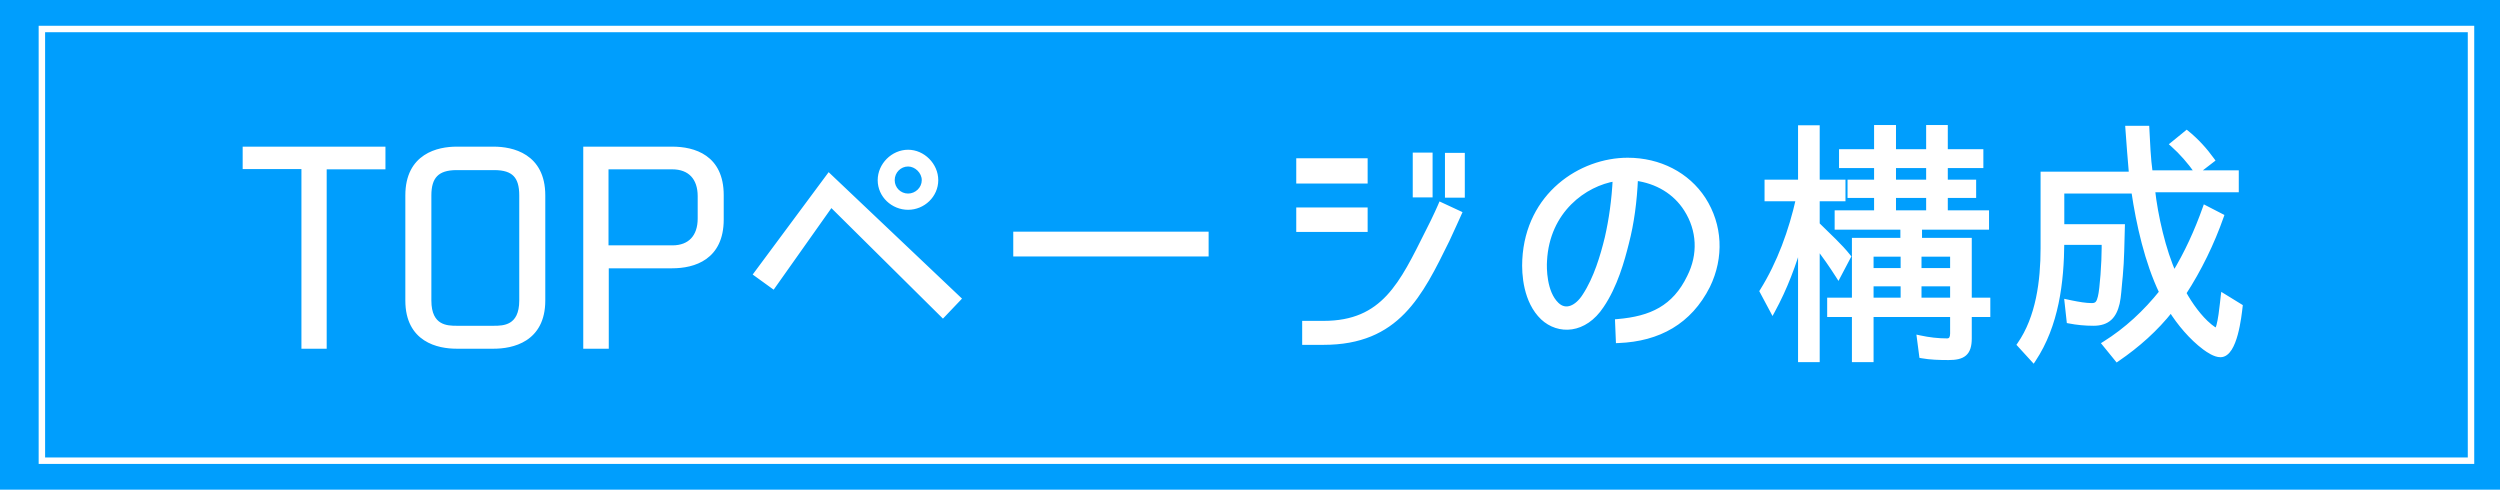
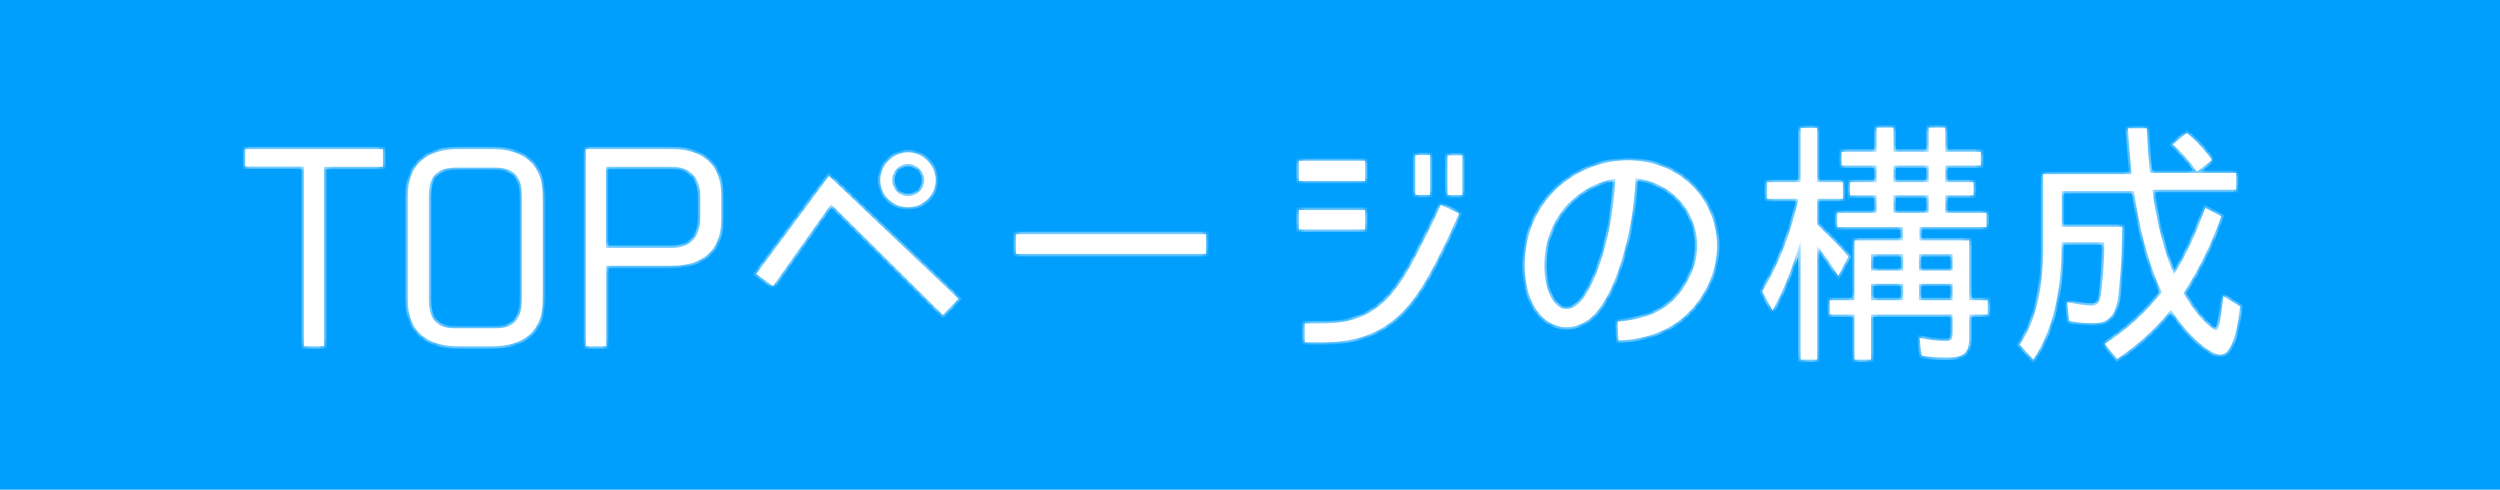
<svg xmlns="http://www.w3.org/2000/svg" width="388" height="76" viewBox="0 0 388 76" fill="none">
  <rect width="388" height="76" fill="#009EFD" />
-   <rect x="6.5" y="4.5" width="377" height="67" stroke="white" />
  <mask id="path-3-outside-1_183_27908" maskUnits="userSpaceOnUse" x="37" y="19" width="312" height="38" fill="black">
-     <rect fill="white" x="37" y="19" width="312" height="38" />
    <path d="M59.422 23.16V25.88H50.302V53.72H47.182V25.84H38.062V23.16H59.422ZM76.628 23.16C79.428 23.16 84.228 24.16 84.228 30.32V46.64C84.228 52.76 79.428 53.72 76.628 53.72H70.868C68.068 53.72 63.308 52.76 63.308 46.64V30.32C63.308 24.16 68.068 23.16 70.868 23.16H76.628ZM80.988 30.32C80.988 27.36 79.788 26 76.708 26H70.868C67.788 26 66.548 27.4 66.548 30.32V46.64C66.548 50.92 69.428 50.96 70.868 50.96H76.668C78.108 50.96 80.988 50.92 80.988 46.64V30.32ZM104.321 23.16C107.681 23.16 111.921 24.4 111.921 30.28V34.08C111.921 39.96 107.681 41.24 104.321 41.24H94.081V53.72H90.921V23.16H104.321ZM108.681 30.44C108.681 27.6 107.121 25.88 104.321 25.88H94.041V38.48H104.361C107.121 38.48 108.681 36.76 108.681 33.92V30.44ZM128.978 31.68L119.978 44.4L117.378 42.52L128.658 27.32L148.738 46.36L146.338 48.88L128.978 31.68ZM145.218 27.96C145.218 30.28 143.258 32.16 140.938 32.16C138.618 32.16 136.618 30.32 136.618 27.96C136.618 25.64 138.618 23.64 140.938 23.64C143.218 23.64 145.218 25.64 145.218 27.96ZM143.458 27.96C143.458 26.6 142.218 25.44 140.938 25.44C139.578 25.44 138.458 26.56 138.458 27.96C138.458 29.36 139.578 30.44 140.938 30.44C142.258 30.44 143.458 29.36 143.458 27.96ZM157.658 39.4V36.36H187.178V39.4H157.658ZM221.938 24.08V30.24H219.658V24.08H221.938ZM226.938 24.12V30.28H224.658V24.12H226.938ZM201.578 24.96H211.858V28.08H201.578V24.96ZM226.458 33.12C226.458 33.12 225.018 36.32 224.578 37.24C220.378 45.76 216.858 53.12 205.418 53.12H202.498V50.2H205.418C214.778 50.2 217.578 44.08 221.658 35.92C222.778 33.76 223.618 31.8 223.618 31.8L226.458 33.12ZM211.858 35.6H201.578V32.6H211.858V35.6ZM251.058 49.92C256.258 49.48 259.898 47.8 262.218 43C263.978 39.52 263.778 35.68 261.738 32.48C260.018 29.76 257.178 28.08 253.818 27.64C253.658 31.28 253.218 34.6 252.418 37.68C251.738 40.4 250.658 44.32 248.538 47.44C245.898 51.44 241.898 51.56 239.458 49.28C236.818 46.76 236.538 42.56 236.658 40.32C237.178 30.24 245.378 24.88 252.618 24.88C257.538 24.88 261.858 27.12 264.338 30.92C266.938 34.96 267.178 39.92 265.018 44.36C262.218 49.92 257.418 52.6 251.178 52.84L251.058 49.92ZM249.458 36.92C250.098 34.12 250.538 31.04 250.698 27.72C245.938 28.48 240.098 32.64 239.698 40.48C239.618 41.56 239.618 45.4 241.578 47.28C243.018 48.68 244.818 47.76 245.978 45.92C247.738 43.24 248.778 39.72 249.458 36.92ZM297.898 35.24V37.32H305.618V46.6H308.498V48.8H305.618V52.52C305.618 54.84 304.658 55.48 302.418 55.48C301.018 55.48 299.578 55.44 298.258 55.2L297.898 52.44C299.378 52.76 300.778 52.92 302.178 52.92C302.858 52.92 303.058 52.4 303.058 51.76V48.8H290.378V55.8H287.818V48.8H283.978V46.6H287.818V37.32H295.338V35.24H285.138V33.04H291.258V30.32H287.138V28.28H291.258V25.68H285.818V23.56H291.258V19.8H293.858V23.56H299.338V19.8H301.898V23.56H307.418V25.68H301.898V28.28H306.298V30.32H301.898V33.04H308.298V35.24H297.898ZM279.458 37.24C278.378 41.04 277.018 44.68 275.098 48.2L273.498 45.2C276.218 40.84 278.018 35.84 279.138 30.84H274.258V28.28H279.458V19.84H282.018V28.28H286.018V30.84H282.018V34.84L282.298 35.12C283.818 36.64 285.498 38.12 286.858 39.84L285.298 42.8C284.258 41.16 283.178 39.64 282.018 38.08V55.8H279.458V37.24ZM299.338 28.28V25.68H293.858V28.28H299.338ZM293.858 33.04H299.338V30.32H293.858V33.04ZM295.378 39.44H290.378V42H295.378V39.44ZM303.058 39.44H297.818V42H303.058V39.44ZM295.378 44.04H290.378V46.6H295.378V44.04ZM303.058 44.04H297.818V46.6H303.058V44.04ZM334.058 29.44C334.498 33.48 335.738 38.92 337.418 42.6C339.418 39.32 340.978 35.88 342.258 32.28L344.738 33.56C343.298 37.68 341.298 41.8 338.898 45.48C339.858 47.24 341.378 49.36 342.898 50.6L342.938 50.64C343.258 50.88 343.738 51.28 343.978 51.28C344.578 51.28 344.978 46.56 345.058 45.96L347.658 47.56C347.498 48.96 346.858 55.04 344.618 55.04C343.778 55.04 342.778 54.36 342.178 53.92C340.138 52.4 338.258 50.16 336.938 48.04C334.578 51.04 331.738 53.56 328.578 55.72L326.658 53.36C330.058 51.24 333.018 48.48 335.538 45.32H335.498C333.258 40.64 331.938 34.8 331.178 29.64H319.978V35.2H329.378C329.298 37.76 329.298 40.24 329.058 42.8L328.978 43.6C328.858 44.72 328.818 45.96 328.578 47.04C328.098 49.08 327.098 50.16 324.898 50.16C323.618 50.16 322.378 50.04 321.138 49.8L320.818 46.88L321.578 47.04C322.578 47.24 323.658 47.44 324.658 47.44C325.538 47.44 325.778 46.92 325.978 46.12C326.298 44.92 326.578 40.64 326.578 38.48V37.6H319.978C319.938 43.8 319.138 50.44 315.578 55.8L313.458 53.48C316.378 49.28 317.098 43.6 317.098 38.52V27.04H330.818C330.618 24.76 330.418 22.2 330.258 19.92H333.178C333.298 22.24 333.378 24.52 333.698 26.84H347.058V29.44H334.058ZM340.938 26.6C339.858 25.08 338.618 23.64 337.218 22.4L339.378 20.64C340.858 21.84 342.178 23.28 343.298 24.84L341.018 26.6H340.938Z" />
  </mask>
  <path d="M59.422 23.16V25.88H50.302V53.72H47.182V25.84H38.062V23.16H59.422ZM76.628 23.16C79.428 23.16 84.228 24.16 84.228 30.32V46.64C84.228 52.76 79.428 53.72 76.628 53.72H70.868C68.068 53.72 63.308 52.76 63.308 46.64V30.32C63.308 24.16 68.068 23.16 70.868 23.16H76.628ZM80.988 30.32C80.988 27.36 79.788 26 76.708 26H70.868C67.788 26 66.548 27.4 66.548 30.32V46.64C66.548 50.92 69.428 50.96 70.868 50.96H76.668C78.108 50.96 80.988 50.92 80.988 46.64V30.32ZM104.321 23.16C107.681 23.16 111.921 24.4 111.921 30.28V34.08C111.921 39.96 107.681 41.24 104.321 41.24H94.081V53.72H90.921V23.16H104.321ZM108.681 30.44C108.681 27.6 107.121 25.88 104.321 25.88H94.041V38.48H104.361C107.121 38.48 108.681 36.76 108.681 33.92V30.44ZM128.978 31.68L119.978 44.4L117.378 42.52L128.658 27.32L148.738 46.36L146.338 48.88L128.978 31.68ZM145.218 27.96C145.218 30.28 143.258 32.16 140.938 32.16C138.618 32.16 136.618 30.32 136.618 27.96C136.618 25.64 138.618 23.64 140.938 23.64C143.218 23.64 145.218 25.64 145.218 27.96ZM143.458 27.96C143.458 26.6 142.218 25.44 140.938 25.44C139.578 25.44 138.458 26.56 138.458 27.96C138.458 29.36 139.578 30.44 140.938 30.44C142.258 30.44 143.458 29.36 143.458 27.96ZM157.658 39.4V36.36H187.178V39.4H157.658ZM221.938 24.08V30.24H219.658V24.08H221.938ZM226.938 24.12V30.28H224.658V24.12H226.938ZM201.578 24.96H211.858V28.08H201.578V24.96ZM226.458 33.12C226.458 33.12 225.018 36.32 224.578 37.24C220.378 45.76 216.858 53.12 205.418 53.12H202.498V50.2H205.418C214.778 50.2 217.578 44.08 221.658 35.92C222.778 33.76 223.618 31.8 223.618 31.8L226.458 33.12ZM211.858 35.6H201.578V32.6H211.858V35.6ZM251.058 49.92C256.258 49.48 259.898 47.8 262.218 43C263.978 39.52 263.778 35.68 261.738 32.48C260.018 29.76 257.178 28.08 253.818 27.64C253.658 31.28 253.218 34.6 252.418 37.68C251.738 40.4 250.658 44.32 248.538 47.44C245.898 51.44 241.898 51.56 239.458 49.28C236.818 46.76 236.538 42.56 236.658 40.32C237.178 30.24 245.378 24.88 252.618 24.88C257.538 24.88 261.858 27.12 264.338 30.92C266.938 34.96 267.178 39.92 265.018 44.36C262.218 49.92 257.418 52.6 251.178 52.84L251.058 49.92ZM249.458 36.92C250.098 34.12 250.538 31.04 250.698 27.72C245.938 28.48 240.098 32.64 239.698 40.48C239.618 41.56 239.618 45.4 241.578 47.28C243.018 48.68 244.818 47.76 245.978 45.92C247.738 43.24 248.778 39.72 249.458 36.92ZM297.898 35.24V37.32H305.618V46.6H308.498V48.8H305.618V52.52C305.618 54.84 304.658 55.48 302.418 55.48C301.018 55.48 299.578 55.44 298.258 55.2L297.898 52.44C299.378 52.76 300.778 52.92 302.178 52.92C302.858 52.92 303.058 52.4 303.058 51.76V48.8H290.378V55.8H287.818V48.8H283.978V46.6H287.818V37.32H295.338V35.24H285.138V33.04H291.258V30.32H287.138V28.28H291.258V25.68H285.818V23.56H291.258V19.8H293.858V23.56H299.338V19.8H301.898V23.56H307.418V25.68H301.898V28.28H306.298V30.32H301.898V33.04H308.298V35.24H297.898ZM279.458 37.24C278.378 41.04 277.018 44.68 275.098 48.2L273.498 45.2C276.218 40.84 278.018 35.84 279.138 30.84H274.258V28.28H279.458V19.84H282.018V28.28H286.018V30.84H282.018V34.84L282.298 35.12C283.818 36.64 285.498 38.12 286.858 39.84L285.298 42.8C284.258 41.16 283.178 39.64 282.018 38.08V55.8H279.458V37.24ZM299.338 28.28V25.68H293.858V28.28H299.338ZM293.858 33.04H299.338V30.32H293.858V33.04ZM295.378 39.44H290.378V42H295.378V39.44ZM303.058 39.44H297.818V42H303.058V39.44ZM295.378 44.04H290.378V46.6H295.378V44.04ZM303.058 44.04H297.818V46.6H303.058V44.04ZM334.058 29.44C334.498 33.48 335.738 38.92 337.418 42.6C339.418 39.32 340.978 35.88 342.258 32.28L344.738 33.56C343.298 37.68 341.298 41.8 338.898 45.48C339.858 47.24 341.378 49.36 342.898 50.6L342.938 50.64C343.258 50.88 343.738 51.28 343.978 51.28C344.578 51.28 344.978 46.56 345.058 45.96L347.658 47.56C347.498 48.96 346.858 55.04 344.618 55.04C343.778 55.04 342.778 54.36 342.178 53.92C340.138 52.4 338.258 50.16 336.938 48.04C334.578 51.04 331.738 53.56 328.578 55.72L326.658 53.36C330.058 51.24 333.018 48.48 335.538 45.32H335.498C333.258 40.64 331.938 34.8 331.178 29.64H319.978V35.2H329.378C329.298 37.76 329.298 40.24 329.058 42.8L328.978 43.6C328.858 44.72 328.818 45.96 328.578 47.04C328.098 49.08 327.098 50.16 324.898 50.16C323.618 50.16 322.378 50.04 321.138 49.8L320.818 46.88L321.578 47.04C322.578 47.24 323.658 47.44 324.658 47.44C325.538 47.44 325.778 46.92 325.978 46.12C326.298 44.92 326.578 40.64 326.578 38.48V37.6H319.978C319.938 43.8 319.138 50.44 315.578 55.8L313.458 53.48C316.378 49.28 317.098 43.6 317.098 38.52V27.04H330.818C330.618 24.76 330.418 22.2 330.258 19.92H333.178C333.298 22.24 333.378 24.52 333.698 26.84H347.058V29.44H334.058ZM340.938 26.6C339.858 25.08 338.618 23.64 337.218 22.4L339.378 20.64C340.858 21.84 342.178 23.28 343.298 24.84L341.018 26.6H340.938Z" fill="white" />
-   <path d="M59.422 23.16H59.822V22.76H59.422V23.16ZM59.422 25.88V26.28H59.822V25.88H59.422ZM50.302 25.88V25.48H49.902V25.88H50.302ZM50.302 53.72V54.12H50.702V53.72H50.302ZM47.182 53.72H46.782V54.12H47.182V53.72ZM47.182 25.84H47.582V25.44H47.182V25.84ZM38.062 25.84H37.662V26.24H38.062V25.84ZM38.062 23.16V22.76H37.662V23.16H38.062ZM59.422 23.16H59.022V25.88H59.422H59.822V23.16H59.422ZM59.422 25.88V25.48H50.302V25.88V26.28H59.422V25.88ZM50.302 25.88H49.902V53.72H50.302H50.702V25.88H50.302ZM50.302 53.72V53.32H47.182V53.72V54.12H50.302V53.72ZM47.182 53.72H47.582V25.84H47.182H46.782V53.72H47.182ZM47.182 25.84V25.44H38.062V25.84V26.24H47.182V25.84ZM38.062 25.84H38.462V23.16H38.062H37.662V25.84H38.062ZM38.062 23.16V23.56H59.422V23.16V22.76H38.062V23.16ZM76.628 23.16V23.56C77.993 23.56 79.802 23.806 81.258 24.764C82.686 25.704 83.828 27.363 83.828 30.32H84.228H84.628C84.628 27.117 83.37 25.196 81.698 24.096C80.054 23.014 78.063 22.76 76.628 22.76V23.16ZM84.228 30.32H83.828V46.64H84.228H84.628V30.32H84.228ZM84.228 46.64H83.828C83.828 49.576 82.687 51.214 81.26 52.139C79.804 53.084 77.995 53.32 76.628 53.32V53.72V54.12C78.061 54.12 80.052 53.877 81.696 52.811C83.369 51.726 84.628 49.824 84.628 46.64H84.228ZM76.628 53.72V53.32H70.868V53.72V54.12H76.628V53.72ZM70.868 53.72V53.32C69.501 53.32 67.702 53.084 66.257 52.14C64.84 51.215 63.708 49.578 63.708 46.64H63.308H62.908C62.908 49.822 64.156 51.724 65.819 52.81C67.454 53.877 69.435 54.12 70.868 54.12V53.72ZM63.308 46.64H63.708V30.32H63.308H62.908V46.64H63.308ZM63.308 30.32H63.708C63.708 27.361 64.841 25.703 66.259 24.764C67.705 23.806 69.503 23.56 70.868 23.56V23.16V22.76C69.433 22.76 67.451 23.014 65.817 24.096C64.155 25.198 62.908 27.119 62.908 30.32H63.308ZM70.868 23.16V23.56H76.628V23.16V22.76H70.868V23.16ZM80.988 30.32H81.388C81.388 28.798 81.082 27.592 80.291 26.772C79.497 25.95 78.297 25.6 76.708 25.6V26V26.4C78.199 26.4 79.139 26.73 79.715 27.328C80.294 27.928 80.588 28.882 80.588 30.32H80.988ZM76.708 26V25.6H70.868V26V26.4H76.708V26ZM70.868 26V25.6C69.276 25.6 68.068 25.961 67.266 26.786C66.466 27.609 66.148 28.814 66.148 30.32H66.548H66.948C66.948 28.906 67.25 27.951 67.84 27.344C68.428 26.739 69.38 26.4 70.868 26.4V26ZM66.548 30.32H66.148V46.64H66.548H66.948V30.32H66.548ZM66.548 46.64H66.148C66.148 48.879 66.91 50.111 67.961 50.747C68.969 51.358 70.159 51.36 70.868 51.36V50.96V50.56C70.137 50.56 69.167 50.542 68.375 50.063C67.626 49.609 66.948 48.681 66.948 46.64H66.548ZM70.868 50.96V51.36H76.668V50.96V50.56H70.868V50.96ZM76.668 50.96V51.36C77.377 51.36 78.567 51.358 79.575 50.747C80.626 50.111 81.388 48.879 81.388 46.64H80.988H80.588C80.588 48.681 79.91 49.609 79.161 50.063C78.369 50.542 77.398 50.56 76.668 50.56V50.96ZM80.988 46.64H81.388V30.32H80.988H80.588V46.64H80.988ZM94.081 41.24V40.84H93.681V41.24H94.081ZM94.081 53.72V54.12H94.481V53.72H94.081ZM90.921 53.72H90.521V54.12H90.921V53.72ZM90.921 23.16V22.76H90.521V23.16H90.921ZM94.041 25.88V25.48H93.641V25.88H94.041ZM94.041 38.48H93.641V38.88H94.041V38.48ZM104.321 23.16V23.56C105.964 23.56 107.768 23.865 109.151 24.842C110.509 25.801 111.521 27.45 111.521 30.28H111.921H112.321C112.321 27.23 111.214 25.319 109.612 24.188C108.035 23.075 106.039 22.76 104.321 22.76V23.16ZM111.921 30.28H111.521V34.08H111.921H112.321V30.28H111.921ZM111.921 34.08H111.521C111.521 36.91 110.509 38.57 109.149 39.539C107.766 40.526 105.962 40.84 104.321 40.84V41.24V41.64C106.041 41.64 108.037 41.315 109.614 40.191C111.214 39.05 112.321 37.13 112.321 34.08H111.921ZM104.321 41.24V40.84H94.081V41.24V41.64H104.321V41.24ZM94.081 41.24H93.681V53.72H94.081H94.481V41.24H94.081ZM94.081 53.72V53.32H90.921V53.72V54.12H94.081V53.72ZM90.921 53.72H91.321V23.16H90.921H90.521V53.72H90.921ZM90.921 23.16V23.56H104.321V23.16V22.76H90.921V23.16ZM108.681 30.44H109.081C109.081 28.949 108.671 27.7 107.842 26.821C107.01 25.938 105.805 25.48 104.321 25.48V25.88V26.28C105.638 26.28 106.612 26.682 107.26 27.369C107.912 28.06 108.281 29.091 108.281 30.44H108.681ZM104.321 25.88V25.48H94.041V25.88V26.28H104.321V25.88ZM94.041 25.88H93.641V38.48H94.041H94.441V25.88H94.041ZM94.041 38.48V38.88H104.361V38.48V38.08H94.041V38.48ZM104.361 38.48V38.88C105.827 38.88 107.022 38.421 107.848 37.538C108.671 36.66 109.081 35.411 109.081 33.92H108.681H108.281C108.281 35.269 107.912 36.3 107.264 36.992C106.621 37.679 105.656 38.08 104.361 38.08V38.48ZM108.681 33.92H109.081V30.44H108.681H108.281V33.92H108.681ZM128.978 31.68L129.26 31.396L128.924 31.064L128.651 31.449L128.978 31.68ZM119.978 44.4L119.744 44.724L120.071 44.961L120.305 44.631L119.978 44.4ZM117.378 42.52L117.057 42.282L116.815 42.607L117.144 42.844L117.378 42.52ZM128.658 27.32L128.933 27.03L128.606 26.719L128.337 27.082L128.658 27.32ZM148.738 46.36L149.028 46.636L149.304 46.346L149.013 46.07L148.738 46.36ZM146.338 48.88L146.056 49.164L146.346 49.451L146.628 49.156L146.338 48.88ZM128.978 31.68L128.651 31.449L119.651 44.169L119.978 44.4L120.305 44.631L129.305 31.911L128.978 31.68ZM119.978 44.4L120.212 44.076L117.612 42.196L117.378 42.52L117.144 42.844L119.744 44.724L119.978 44.4ZM117.378 42.52L117.699 42.758L128.979 27.558L128.658 27.32L128.337 27.082L117.057 42.282L117.378 42.52ZM128.658 27.32L128.383 27.61L148.463 46.65L148.738 46.36L149.013 46.07L128.933 27.03L128.658 27.32ZM148.738 46.36L148.448 46.084L146.048 48.604L146.338 48.88L146.628 49.156L149.028 46.636L148.738 46.36ZM146.338 48.88L146.62 48.596L129.26 31.396L128.978 31.68L128.696 31.964L146.056 49.164L146.338 48.88ZM145.218 27.96H144.818C144.818 30.049 143.047 31.76 140.938 31.76V32.16V32.56C143.469 32.56 145.618 30.511 145.618 27.96H145.218ZM140.938 32.16V31.76C138.822 31.76 137.018 30.082 137.018 27.96H136.618H136.218C136.218 30.558 138.414 32.56 140.938 32.56V32.16ZM136.618 27.96H137.018C137.018 25.861 138.839 24.04 140.938 24.04V23.64V23.24C138.397 23.24 136.218 25.419 136.218 27.96H136.618ZM140.938 23.64V24.04C142.995 24.04 144.818 25.858 144.818 27.96H145.218H145.618C145.618 25.422 143.441 23.24 140.938 23.24V23.64ZM143.458 27.96H143.858C143.858 26.371 142.431 25.04 140.938 25.04V25.44V25.84C142.005 25.84 143.058 26.829 143.058 27.96H143.458ZM140.938 25.44V25.04C139.353 25.04 138.058 26.343 138.058 27.96H138.458H138.858C138.858 26.777 139.803 25.84 140.938 25.84V25.44ZM138.458 27.96H138.058C138.058 29.585 139.361 30.84 140.938 30.84V30.44V30.04C139.795 30.04 138.858 29.135 138.858 27.96H138.458ZM140.938 30.44V30.84C142.462 30.84 143.858 29.597 143.858 27.96H143.458H143.058C143.058 29.123 142.054 30.04 140.938 30.04V30.44ZM157.658 39.4H157.258V39.8H157.658V39.4ZM157.658 36.36V35.96H157.258V36.36H157.658ZM187.178 36.36H187.578V35.96H187.178V36.36ZM187.178 39.4V39.8H187.578V39.4H187.178ZM157.658 39.4H158.058V36.36H157.658H157.258V39.4H157.658ZM157.658 36.36V36.76H187.178V36.36V35.96H157.658V36.36ZM187.178 36.36H186.778V39.4H187.178H187.578V36.36H187.178ZM187.178 39.4V39H157.658V39.4V39.8H187.178V39.4ZM221.938 24.08H222.338V23.68H221.938V24.08ZM221.938 30.24V30.64H222.338V30.24H221.938ZM219.658 30.24H219.258V30.64H219.658V30.24ZM219.658 24.08V23.68H219.258V24.08H219.658ZM226.938 24.12H227.338V23.72H226.938V24.12ZM226.938 30.28V30.68H227.338V30.28H226.938ZM224.658 30.28H224.258V30.68H224.658V30.28ZM224.658 24.12V23.72H224.258V24.12H224.658ZM201.578 24.96V24.56H201.178V24.96H201.578ZM211.858 24.96H212.258V24.56H211.858V24.96ZM211.858 28.08V28.48H212.258V28.08H211.858ZM201.578 28.08H201.178V28.48H201.578V28.08ZM226.458 33.12L226.823 33.284L226.985 32.924L226.627 32.757L226.458 33.12ZM224.578 37.24L224.937 37.417L224.939 37.413L224.578 37.24ZM202.498 53.12H202.098V53.52H202.498V53.12ZM202.498 50.2V49.8H202.098V50.2H202.498ZM221.658 35.92L221.303 35.736L221.3 35.741L221.658 35.92ZM223.618 31.8L223.787 31.437L223.413 31.264L223.25 31.642L223.618 31.8ZM211.858 35.6V36H212.258V35.6H211.858ZM201.578 35.6H201.178V36H201.578V35.6ZM201.578 32.6V32.2H201.178V32.6H201.578ZM211.858 32.6H212.258V32.2H211.858V32.6ZM221.938 24.08H221.538V30.24H221.938H222.338V24.08H221.938ZM221.938 30.24V29.84H219.658V30.24V30.64H221.938V30.24ZM219.658 30.24H220.058V24.08H219.658H219.258V30.24H219.658ZM219.658 24.08V24.48H221.938V24.08V23.68H219.658V24.08ZM226.938 24.12H226.538V30.28H226.938H227.338V24.12H226.938ZM226.938 30.28V29.88H224.658V30.28V30.68H226.938V30.28ZM224.658 30.28H225.058V24.12H224.658H224.258V30.28H224.658ZM224.658 24.12V24.52H226.938V24.12V23.72H224.658V24.12ZM201.578 24.96V25.36H211.858V24.96V24.56H201.578V24.96ZM211.858 24.96H211.458V28.08H211.858H212.258V24.96H211.858ZM211.858 28.08V27.68H201.578V28.08V28.48H211.858V28.08ZM201.578 28.08H201.978V24.96H201.578H201.178V28.08H201.578ZM226.458 33.12C226.093 32.956 226.093 32.956 226.093 32.956C226.093 32.956 226.093 32.956 226.093 32.956C226.093 32.956 226.093 32.956 226.093 32.956C226.093 32.957 226.093 32.957 226.092 32.958C226.091 32.96 226.09 32.962 226.089 32.965C226.086 32.971 226.082 32.98 226.077 32.992C226.066 33.016 226.051 33.05 226.031 33.095C225.99 33.184 225.932 33.313 225.862 33.47C225.72 33.784 225.526 34.213 225.319 34.67C224.903 35.586 224.435 36.612 224.217 37.067L224.578 37.24L224.939 37.413C225.161 36.948 225.633 35.914 226.047 35C226.255 34.542 226.449 34.113 226.591 33.799C226.662 33.642 226.72 33.513 226.76 33.424C226.78 33.379 226.796 33.344 226.806 33.32C226.812 33.309 226.816 33.3 226.819 33.293C226.82 33.29 226.821 33.288 226.822 33.286C226.822 33.286 226.822 33.285 226.822 33.285C226.823 33.285 226.823 33.284 226.823 33.284C226.823 33.284 226.823 33.284 226.823 33.284C226.823 33.284 226.823 33.284 226.458 33.12ZM224.578 37.24L224.219 37.063C222.111 41.34 220.208 45.245 217.427 48.096C214.671 50.92 211.036 52.72 205.418 52.72V53.12V53.52C211.24 53.52 215.085 51.64 217.999 48.654C220.888 45.695 222.845 41.66 224.937 37.417L224.578 37.24ZM205.418 53.12V52.72H202.498V53.12V53.52H205.418V53.12ZM202.498 53.12H202.898V50.2H202.498H202.098V53.12H202.498ZM202.498 50.2V50.6H205.418V50.2V49.8H202.498V50.2ZM205.418 50.2V50.6C210.205 50.6 213.352 49.027 215.81 46.393C218.239 43.791 219.986 40.157 222.016 36.099L221.658 35.92L221.3 35.741C219.249 39.843 217.557 43.349 215.226 45.847C212.924 48.313 209.991 49.8 205.418 49.8V50.2ZM221.658 35.92L222.013 36.104C222.577 35.017 223.07 33.981 223.421 33.217C223.597 32.835 223.738 32.521 223.835 32.302C223.883 32.192 223.921 32.107 223.946 32.048C223.959 32.019 223.969 31.996 223.975 31.981C223.979 31.974 223.981 31.968 223.983 31.964C223.984 31.962 223.984 31.96 223.985 31.959C223.985 31.959 223.985 31.958 223.985 31.958C223.985 31.958 223.986 31.958 223.986 31.958C223.986 31.958 223.986 31.958 223.986 31.958C223.986 31.958 223.986 31.958 223.618 31.8C223.25 31.642 223.25 31.642 223.25 31.642C223.25 31.642 223.25 31.642 223.25 31.642C223.25 31.642 223.25 31.643 223.25 31.643C223.25 31.643 223.25 31.643 223.25 31.644C223.249 31.645 223.249 31.646 223.248 31.648C223.247 31.651 223.244 31.657 223.241 31.664C223.235 31.678 223.225 31.7 223.213 31.729C223.188 31.786 223.151 31.87 223.103 31.978C223.008 32.194 222.869 32.505 222.695 32.883C222.346 33.639 221.859 34.663 221.303 35.736L221.658 35.92ZM223.618 31.8L223.449 32.163L226.289 33.483L226.458 33.12L226.627 32.757L223.787 31.437L223.618 31.8ZM211.858 35.6V35.2H201.578V35.6V36H211.858V35.6ZM201.578 35.6H201.978V32.6H201.578H201.178V35.6H201.578ZM201.578 32.6V33H211.858V32.6V32.2H201.578V32.6ZM211.858 32.6H211.458V35.6H211.858H212.258V32.6H211.858ZM251.058 49.92L251.024 49.521L250.643 49.554L250.658 49.936L251.058 49.92ZM262.218 43L261.861 42.819L261.858 42.826L262.218 43ZM261.738 32.48L261.4 32.694L261.401 32.695L261.738 32.48ZM253.818 27.64L253.87 27.243L253.438 27.187L253.418 27.622L253.818 27.64ZM252.418 37.68L252.031 37.579L252.03 37.583L252.418 37.68ZM248.538 47.44L248.207 47.215L248.204 47.22L248.538 47.44ZM239.458 49.28L239.182 49.569L239.185 49.572L239.458 49.28ZM236.658 40.32L237.057 40.341L237.057 40.341L236.658 40.32ZM264.338 30.92L264.674 30.703L264.673 30.701L264.338 30.92ZM265.018 44.36L265.375 44.54L265.378 44.535L265.018 44.36ZM251.178 52.84L250.778 52.856L250.795 53.255L251.193 53.24L251.178 52.84ZM249.458 36.92L249.847 37.014L249.848 37.009L249.458 36.92ZM250.698 27.72L251.098 27.739L251.121 27.247L250.635 27.325L250.698 27.72ZM239.698 40.48L240.097 40.51L240.097 40.5L239.698 40.48ZM241.578 47.28L241.857 46.993L241.855 46.991L241.578 47.28ZM245.978 45.92L245.644 45.7L245.64 45.707L245.978 45.92ZM251.058 49.92L251.092 50.319C253.723 50.096 255.998 49.557 257.919 48.441C259.847 47.321 261.388 45.636 262.578 43.174L262.218 43L261.858 42.826C260.728 45.164 259.289 46.719 257.517 47.749C255.738 48.783 253.593 49.304 251.024 49.521L251.058 49.92ZM262.218 43L262.575 43.181C264.398 39.576 264.192 35.585 262.075 32.265L261.738 32.48L261.401 32.695C263.364 35.775 263.558 39.464 261.861 42.819L262.218 43ZM261.738 32.48L262.076 32.266C260.285 29.434 257.333 27.697 253.87 27.243L253.818 27.64L253.766 28.037C257.022 28.463 259.751 30.086 261.4 32.694L261.738 32.48ZM253.818 27.64L253.418 27.622C253.259 31.241 252.822 34.532 252.031 37.579L252.418 37.68L252.805 37.781C253.614 34.667 254.057 31.319 254.218 27.658L253.818 27.64ZM252.418 37.68L252.03 37.583C251.35 40.304 250.283 44.16 248.207 47.215L248.538 47.44L248.869 47.665C251.033 44.48 252.126 40.496 252.806 37.777L252.418 37.68ZM248.538 47.44L248.204 47.22C246.936 49.142 245.368 50.094 243.864 50.319C242.357 50.545 240.868 50.05 239.731 48.988L239.458 49.28L239.185 49.572C240.488 50.79 242.219 51.375 243.982 51.111C245.748 50.846 247.5 49.738 248.872 47.66L248.538 47.44ZM239.458 49.28L239.734 48.991C238.489 47.802 237.787 46.203 237.412 44.604C237.038 43.006 236.999 41.435 237.057 40.341L236.658 40.32L236.259 40.299C236.197 41.444 236.238 43.094 236.633 44.786C237.029 46.477 237.787 48.238 239.182 49.569L239.458 49.28ZM236.658 40.32L237.057 40.341C237.565 30.508 245.554 25.28 252.618 25.28V24.88V24.48C245.202 24.48 236.791 29.972 236.259 40.299L236.658 40.32ZM252.618 24.88V25.28C257.415 25.28 261.603 27.462 264.003 31.139L264.338 30.92L264.673 30.701C262.113 26.778 257.661 24.48 252.618 24.48V24.88ZM264.338 30.92L264.002 31.137C266.523 35.054 266.76 39.865 264.658 44.185L265.018 44.36L265.378 44.535C267.596 39.975 267.353 34.866 264.674 30.703L264.338 30.92ZM265.018 44.36L264.661 44.18C261.935 49.593 257.277 52.205 251.163 52.44L251.178 52.84L251.193 53.24C257.559 52.995 262.501 50.247 265.375 44.54L265.018 44.36ZM251.178 52.84L251.578 52.824L251.458 49.904L251.058 49.92L250.658 49.936L250.778 52.856L251.178 52.84ZM249.458 36.92L249.848 37.009C250.493 34.186 250.936 31.082 251.098 27.739L250.698 27.72L250.298 27.701C250.14 30.997 249.703 34.054 249.068 36.831L249.458 36.92ZM250.698 27.72L250.635 27.325C245.724 28.109 239.71 32.397 239.299 40.46L239.698 40.48L240.097 40.5C240.486 32.883 246.152 28.851 250.761 28.115L250.698 27.72ZM239.698 40.48L239.299 40.45C239.257 41.015 239.237 42.28 239.479 43.65C239.719 45.009 240.23 46.541 241.301 47.569L241.578 47.28L241.855 46.991C240.966 46.139 240.497 44.811 240.267 43.51C240.039 42.22 240.059 41.025 240.097 40.51L239.698 40.48ZM241.578 47.28L241.299 47.567C242.13 48.375 243.103 48.528 244.021 48.19C244.907 47.864 245.709 47.097 246.316 46.133L245.978 45.92L245.64 45.707C245.087 46.583 244.409 47.196 243.745 47.44C243.113 47.672 242.465 47.585 241.857 46.993L241.578 47.28ZM245.978 45.92L246.312 46.14C248.113 43.398 249.165 39.82 249.847 37.014L249.458 36.92L249.069 36.826C248.391 39.62 247.363 43.082 245.644 45.7L245.978 45.92ZM297.898 35.24V34.84H297.498V35.24H297.898ZM297.898 37.32H297.498V37.72H297.898V37.32ZM305.618 37.32H306.018V36.92H305.618V37.32ZM305.618 46.6H305.218V47H305.618V46.6ZM308.498 46.6H308.898V46.2H308.498V46.6ZM308.498 48.8V49.2H308.898V48.8H308.498ZM305.618 48.8V48.4H305.218V48.8H305.618ZM298.258 55.2L297.861 55.252L297.899 55.541L298.186 55.593L298.258 55.2ZM297.898 52.44L297.983 52.049L297.428 51.929L297.501 52.492L297.898 52.44ZM303.058 48.8H303.458V48.4H303.058V48.8ZM290.378 48.8V48.4H289.978V48.8H290.378ZM290.378 55.8V56.2H290.778V55.8H290.378ZM287.818 55.8H287.418V56.2H287.818V55.8ZM287.818 48.8H288.218V48.4H287.818V48.8ZM283.978 48.8H283.578V49.2H283.978V48.8ZM283.978 46.6V46.2H283.578V46.6H283.978ZM287.818 46.6V47H288.218V46.6H287.818ZM287.818 37.32V36.92H287.418V37.32H287.818ZM295.338 37.32V37.72H295.738V37.32H295.338ZM295.338 35.24H295.738V34.84H295.338V35.24ZM285.138 35.24H284.738V35.64H285.138V35.24ZM285.138 33.04V32.64H284.738V33.04H285.138ZM291.258 33.04V33.44H291.658V33.04H291.258ZM291.258 30.32H291.658V29.92H291.258V30.32ZM287.138 30.32H286.738V30.72H287.138V30.32ZM287.138 28.28V27.88H286.738V28.28H287.138ZM291.258 28.28V28.68H291.658V28.28H291.258ZM291.258 25.68H291.658V25.28H291.258V25.68ZM285.818 25.68H285.418V26.08H285.818V25.68ZM285.818 23.56V23.16H285.418V23.56H285.818ZM291.258 23.56V23.96H291.658V23.56H291.258ZM291.258 19.8V19.4H290.858V19.8H291.258ZM293.858 19.8H294.258V19.4H293.858V19.8ZM293.858 23.56H293.458V23.96H293.858V23.56ZM299.338 23.56V23.96H299.738V23.56H299.338ZM299.338 19.8V19.4H298.938V19.8H299.338ZM301.898 19.8H302.298V19.4H301.898V19.8ZM301.898 23.56H301.498V23.96H301.898V23.56ZM307.418 23.56H307.818V23.16H307.418V23.56ZM307.418 25.68V26.08H307.818V25.68H307.418ZM301.898 25.68V25.28H301.498V25.68H301.898ZM301.898 28.28H301.498V28.68H301.898V28.28ZM306.298 28.28H306.698V27.88H306.298V28.28ZM306.298 30.32V30.72H306.698V30.32H306.298ZM301.898 30.32V29.92H301.498V30.32H301.898ZM301.898 33.04H301.498V33.44H301.898V33.04ZM308.298 33.04H308.698V32.64H308.298V33.04ZM308.298 35.24V35.64H308.698V35.24H308.298ZM279.458 37.24H279.858L279.073 37.131L279.458 37.24ZM275.098 48.2L274.745 48.388L275.094 49.043L275.449 48.392L275.098 48.2ZM273.498 45.2L273.159 44.988L273.036 45.184L273.145 45.388L273.498 45.2ZM279.138 30.84L279.528 30.927L279.637 30.44H279.138V30.84ZM274.258 30.84H273.858V31.24H274.258V30.84ZM274.258 28.28V27.88H273.858V28.28H274.258ZM279.458 28.28V28.68H279.858V28.28H279.458ZM279.458 19.84V19.44H279.058V19.84H279.458ZM282.018 19.84H282.418V19.44H282.018V19.84ZM282.018 28.28H281.618V28.68H282.018V28.28ZM286.018 28.28H286.418V27.88H286.018V28.28ZM286.018 30.84V31.24H286.418V30.84H286.018ZM282.018 30.84V30.44H281.618V30.84H282.018ZM282.018 34.84H281.618V35.006L281.735 35.123L282.018 34.84ZM286.858 39.84L287.212 40.026L287.333 39.796L287.172 39.592L286.858 39.84ZM285.298 42.8L284.96 43.014L285.33 43.597L285.652 42.986L285.298 42.8ZM282.018 38.08L282.339 37.841L281.618 36.872V38.08H282.018ZM282.018 55.8V56.2H282.418V55.8H282.018ZM279.458 55.8H279.058V56.2H279.458V55.8ZM299.338 28.28V28.68H299.738V28.28H299.338ZM299.338 25.68H299.738V25.28H299.338V25.68ZM293.858 25.68V25.28H293.458V25.68H293.858ZM293.858 28.28H293.458V28.68H293.858V28.28ZM293.858 33.04H293.458V33.44H293.858V33.04ZM299.338 33.04V33.44H299.738V33.04H299.338ZM299.338 30.32H299.738V29.92H299.338V30.32ZM293.858 30.32V29.92H293.458V30.32H293.858ZM295.378 39.44H295.778V39.04H295.378V39.44ZM290.378 39.44V39.04H289.978V39.44H290.378ZM290.378 42H289.978V42.4H290.378V42ZM295.378 42V42.4H295.778V42H295.378ZM303.058 39.44H303.458V39.04H303.058V39.44ZM297.818 39.44V39.04H297.418V39.44H297.818ZM297.818 42H297.418V42.4H297.818V42ZM303.058 42V42.4H303.458V42H303.058ZM295.378 44.04H295.778V43.64H295.378V44.04ZM290.378 44.04V43.64H289.978V44.04H290.378ZM290.378 46.6H289.978V47H290.378V46.6ZM295.378 46.6V47H295.778V46.6H295.378ZM303.058 44.04H303.458V43.64H303.058V44.04ZM297.818 44.04V43.64H297.418V44.04H297.818ZM297.818 46.6H297.418V47H297.818V46.6ZM303.058 46.6V47H303.458V46.6H303.058ZM297.898 35.24H297.498V37.32H297.898H298.298V35.24H297.898ZM297.898 37.32V37.72H305.618V37.32V36.92H297.898V37.32ZM305.618 37.32H305.218V46.6H305.618H306.018V37.32H305.618ZM305.618 46.6V47H308.498V46.6V46.2H305.618V46.6ZM308.498 46.6H308.098V48.8H308.498H308.898V46.6H308.498ZM308.498 48.8V48.4H305.618V48.8V49.2H308.498V48.8ZM305.618 48.8H305.218V52.52H305.618H306.018V48.8H305.618ZM305.618 52.52H305.218C305.218 53.64 304.984 54.232 304.596 54.568C304.193 54.916 303.523 55.08 302.418 55.08V55.48V55.88C303.552 55.88 304.483 55.724 305.12 55.172C305.772 54.608 306.018 53.72 306.018 52.52H305.618ZM302.418 55.48V55.08C301.021 55.08 299.612 55.04 298.33 54.806L298.258 55.2L298.186 55.593C299.544 55.84 301.015 55.88 302.418 55.88V55.48ZM298.258 55.2L298.655 55.148L298.295 52.388L297.898 52.44L297.501 52.492L297.861 55.252L298.258 55.2ZM297.898 52.44L297.813 52.831C299.318 53.156 300.747 53.32 302.178 53.32V52.92V52.52C300.809 52.52 299.438 52.364 297.983 52.049L297.898 52.44ZM302.178 52.92V53.32C302.638 53.32 302.993 53.133 303.209 52.796C303.406 52.49 303.458 52.108 303.458 51.76H303.058H302.658C302.658 52.052 302.61 52.249 302.536 52.364C302.483 52.447 302.398 52.52 302.178 52.52V52.92ZM303.058 51.76H303.458V48.8H303.058H302.658V51.76H303.058ZM303.058 48.8V48.4H290.378V48.8V49.2H303.058V48.8ZM290.378 48.8H289.978V55.8H290.378H290.778V48.8H290.378ZM290.378 55.8V55.4H287.818V55.8V56.2H290.378V55.8ZM287.818 55.8H288.218V48.8H287.818H287.418V55.8H287.818ZM287.818 48.8V48.4H283.978V48.8V49.2H287.818V48.8ZM283.978 48.8H284.378V46.6H283.978H283.578V48.8H283.978ZM283.978 46.6V47H287.818V46.6V46.2H283.978V46.6ZM287.818 46.6H288.218V37.32H287.818H287.418V46.6H287.818ZM287.818 37.32V37.72H295.338V37.32V36.92H287.818V37.32ZM295.338 37.32H295.738V35.24H295.338H294.938V37.32H295.338ZM295.338 35.24V34.84H285.138V35.24V35.64H295.338V35.24ZM285.138 35.24H285.538V33.04H285.138H284.738V35.24H285.138ZM285.138 33.04V33.44H291.258V33.04V32.64H285.138V33.04ZM291.258 33.04H291.658V30.32H291.258H290.858V33.04H291.258ZM291.258 30.32V29.92H287.138V30.32V30.72H291.258V30.32ZM287.138 30.32H287.538V28.28H287.138H286.738V30.32H287.138ZM287.138 28.28V28.68H291.258V28.28V27.88H287.138V28.28ZM291.258 28.28H291.658V25.68H291.258H290.858V28.28H291.258ZM291.258 25.68V25.28H285.818V25.68V26.08H291.258V25.68ZM285.818 25.68H286.218V23.56H285.818H285.418V25.68H285.818ZM285.818 23.56V23.96H291.258V23.56V23.16H285.818V23.56ZM291.258 23.56H291.658V19.8H291.258H290.858V23.56H291.258ZM291.258 19.8V20.2H293.858V19.8V19.4H291.258V19.8ZM293.858 19.8H293.458V23.56H293.858H294.258V19.8H293.858ZM293.858 23.56V23.96H299.338V23.56V23.16H293.858V23.56ZM299.338 23.56H299.738V19.8H299.338H298.938V23.56H299.338ZM299.338 19.8V20.2H301.898V19.8V19.4H299.338V19.8ZM301.898 19.8H301.498V23.56H301.898H302.298V19.8H301.898ZM301.898 23.56V23.96H307.418V23.56V23.16H301.898V23.56ZM307.418 23.56H307.018V25.68H307.418H307.818V23.56H307.418ZM307.418 25.68V25.28H301.898V25.68V26.08H307.418V25.68ZM301.898 25.68H301.498V28.28H301.898H302.298V25.68H301.898ZM301.898 28.28V28.68H306.298V28.28V27.88H301.898V28.28ZM306.298 28.28H305.898V30.32H306.298H306.698V28.28H306.298ZM306.298 30.32V29.92H301.898V30.32V30.72H306.298V30.32ZM301.898 30.32H301.498V33.04H301.898H302.298V30.32H301.898ZM301.898 33.04V33.44H308.298V33.04V32.64H301.898V33.04ZM308.298 33.04H307.898V35.24H308.298H308.698V33.04H308.298ZM308.298 35.24V34.84H297.898V35.24V35.64H308.298V35.24ZM279.458 37.24L279.073 37.131C277.999 40.91 276.649 44.521 274.747 48.008L275.098 48.2L275.449 48.392C277.387 44.839 278.757 41.17 279.843 37.349L279.458 37.24ZM275.098 48.2L275.451 48.012L273.851 45.012L273.498 45.2L273.145 45.388L274.745 48.388L275.098 48.2ZM273.498 45.2L273.837 45.412C276.587 41.004 278.401 35.959 279.528 30.927L279.138 30.84L278.748 30.753C277.635 35.721 275.849 40.676 273.159 44.988L273.498 45.2ZM279.138 30.84V30.44H274.258V30.84V31.24H279.138V30.84ZM274.258 30.84H274.658V28.28H274.258H273.858V30.84H274.258ZM274.258 28.28V28.68H279.458V28.28V27.88H274.258V28.28ZM279.458 28.28H279.858V19.84H279.458H279.058V28.28H279.458ZM279.458 19.84V20.24H282.018V19.84V19.44H279.458V19.84ZM282.018 19.84H281.618V28.28H282.018H282.418V19.84H282.018ZM282.018 28.28V28.68H286.018V28.28V27.88H282.018V28.28ZM286.018 28.28H285.618V30.84H286.018H286.418V28.28H286.018ZM286.018 30.84V30.44H282.018V30.84V31.24H286.018V30.84ZM282.018 30.84H281.618V34.84H282.018H282.418V30.84H282.018ZM282.018 34.84L281.735 35.123L282.015 35.403L282.298 35.12L282.581 34.837L282.301 34.557L282.018 34.84ZM282.298 35.12L282.015 35.403C283.56 36.947 285.203 38.392 286.544 40.088L286.858 39.84L287.172 39.592C285.793 37.848 284.076 36.333 282.581 34.837L282.298 35.12ZM286.858 39.84L286.504 39.654L284.944 42.614L285.298 42.8L285.652 42.986L287.212 40.026L286.858 39.84ZM285.298 42.8L285.636 42.586C284.589 40.934 283.502 39.406 282.339 37.841L282.018 38.08L281.697 38.319C282.854 39.874 283.927 41.386 284.96 43.014L285.298 42.8ZM282.018 38.08H281.618V55.8H282.018H282.418V38.08H282.018ZM282.018 55.8V55.4H279.458V55.8V56.2H282.018V55.8ZM279.458 55.8H279.858V37.24H279.458H279.058V55.8H279.458ZM299.338 28.28H299.738V25.68H299.338H298.938V28.28H299.338ZM299.338 25.68V25.28H293.858V25.68V26.08H299.338V25.68ZM293.858 25.68H293.458V28.28H293.858H294.258V25.68H293.858ZM293.858 28.28V28.68H299.338V28.28V27.88H293.858V28.28ZM293.858 33.04V33.44H299.338V33.04V32.64H293.858V33.04ZM299.338 33.04H299.738V30.32H299.338H298.938V33.04H299.338ZM299.338 30.32V29.92H293.858V30.32V30.72H299.338V30.32ZM293.858 30.32H293.458V33.04H293.858H294.258V30.32H293.858ZM295.378 39.44V39.04H290.378V39.44V39.84H295.378V39.44ZM290.378 39.44H289.978V42H290.378H290.778V39.44H290.378ZM290.378 42V42.4H295.378V42V41.6H290.378V42ZM295.378 42H295.778V39.44H295.378H294.978V42H295.378ZM303.058 39.44V39.04H297.818V39.44V39.84H303.058V39.44ZM297.818 39.44H297.418V42H297.818H298.218V39.44H297.818ZM297.818 42V42.4H303.058V42V41.6H297.818V42ZM303.058 42H303.458V39.44H303.058H302.658V42H303.058ZM295.378 44.04V43.64H290.378V44.04V44.44H295.378V44.04ZM290.378 44.04H289.978V46.6H290.378H290.778V44.04H290.378ZM290.378 46.6V47H295.378V46.6V46.2H290.378V46.6ZM295.378 46.6H295.778V44.04H295.378H294.978V46.6H295.378ZM303.058 44.04V43.64H297.818V44.04V44.44H303.058V44.04ZM297.818 44.04H297.418V46.6H297.818H298.218V44.04H297.818ZM297.818 46.6V47H303.058V46.6V46.2H297.818V46.6ZM303.058 46.6H303.458V44.04H303.058H302.658V46.6H303.058ZM334.058 29.44V29.04H333.612L333.66 29.483L334.058 29.44ZM337.418 42.6L337.054 42.766L337.367 43.452L337.759 42.808L337.418 42.6ZM342.258 32.28L342.441 31.925L342.034 31.715L341.881 32.146L342.258 32.28ZM344.738 33.56L345.116 33.692L345.23 33.364L344.921 33.205L344.738 33.56ZM338.898 45.48L338.563 45.261L338.432 45.462L338.547 45.672L338.898 45.48ZM342.898 50.6L343.181 50.317L343.167 50.303L343.151 50.29L342.898 50.6ZM342.938 50.64L342.655 50.923L342.675 50.943L342.698 50.96L342.938 50.64ZM345.058 45.96L345.268 45.619L344.743 45.296L344.661 45.907L345.058 45.96ZM347.658 47.56L348.055 47.605L348.084 47.353L347.868 47.219L347.658 47.56ZM342.178 53.92L341.939 54.241L341.941 54.243L342.178 53.92ZM336.938 48.04L337.278 47.829L336.976 47.344L336.624 47.793L336.938 48.04ZM328.578 55.72L328.268 55.972L328.5 56.258L328.804 56.05L328.578 55.72ZM326.658 53.36L326.446 53.021L326.061 53.261L326.348 53.612L326.658 53.36ZM335.538 45.32L335.851 45.569L336.369 44.92H335.538V45.32ZM335.498 45.32L335.137 45.493L335.246 45.72H335.498V45.32ZM331.178 29.64L331.574 29.582L331.523 29.24H331.178V29.64ZM319.978 29.64V29.24H319.578V29.64H319.978ZM319.978 35.2H319.578V35.6H319.978V35.2ZM329.378 35.2L329.778 35.212L329.791 34.8H329.378V35.2ZM329.058 42.8L329.456 42.84L329.456 42.837L329.058 42.8ZM328.978 43.6L329.376 43.643L329.376 43.64L328.978 43.6ZM328.578 47.04L328.967 47.132L328.968 47.127L328.578 47.04ZM321.138 49.8L320.74 49.844L320.772 50.137L321.062 50.193L321.138 49.8ZM320.818 46.88L320.9 46.489L320.36 46.375L320.42 46.924L320.818 46.88ZM321.578 47.04L321.496 47.431L321.5 47.432L321.578 47.04ZM325.978 46.12L325.591 46.017L325.59 46.023L325.978 46.12ZM326.578 37.6H326.978V37.2H326.578V37.6ZM319.978 37.6V37.2H319.581L319.578 37.597L319.978 37.6ZM315.578 55.8L315.283 56.07L315.628 56.448L315.911 56.021L315.578 55.8ZM313.458 53.48L313.13 53.252L312.947 53.514L313.163 53.75L313.458 53.48ZM317.098 27.04V26.64H316.698V27.04H317.098ZM330.818 27.04V27.44H331.255L331.216 27.005L330.818 27.04ZM330.258 19.92V19.52H329.829L329.859 19.948L330.258 19.92ZM333.178 19.92L333.577 19.899L333.558 19.52H333.178V19.92ZM333.698 26.84L333.302 26.895L333.349 27.24H333.698V26.84ZM347.058 26.84H347.458V26.44H347.058V26.84ZM347.058 29.44V29.84H347.458V29.44H347.058ZM340.938 26.6L340.612 26.832L340.731 27H340.938V26.6ZM337.218 22.4L336.965 22.09L336.6 22.387L336.953 22.699L337.218 22.4ZM339.378 20.64L339.63 20.329L339.377 20.125L339.125 20.33L339.378 20.64ZM343.298 24.84L343.542 25.157L343.848 24.921L343.623 24.607L343.298 24.84ZM341.018 26.6V27H341.154L341.262 26.917L341.018 26.6ZM334.058 29.44L333.66 29.483C334.103 33.551 335.351 39.035 337.054 42.766L337.418 42.6L337.782 42.434C336.125 38.804 334.893 33.409 334.456 29.397L334.058 29.44ZM337.418 42.6L337.759 42.808C339.776 39.501 341.347 36.035 342.635 32.414L342.258 32.28L341.881 32.146C340.609 35.725 339.06 39.139 337.076 42.392L337.418 42.6ZM342.258 32.28L342.074 32.635L344.555 33.915L344.738 33.56L344.921 33.205L342.441 31.925L342.258 32.28ZM344.738 33.56L344.36 33.428C342.931 37.519 340.945 41.61 338.563 45.261L338.898 45.48L339.233 45.699C341.651 41.99 343.665 37.841 345.116 33.692L344.738 33.56ZM338.898 45.48L338.547 45.672C339.52 47.455 341.069 49.624 342.645 50.91L342.898 50.6L343.151 50.29C341.687 49.096 340.196 47.025 339.249 45.288L338.898 45.48ZM342.898 50.6L342.615 50.883L342.655 50.923L342.938 50.64L343.221 50.357L343.181 50.317L342.898 50.6ZM342.938 50.64L342.698 50.96C342.843 51.069 343.063 51.244 343.262 51.38C343.364 51.45 343.474 51.519 343.582 51.573C343.68 51.621 343.823 51.68 343.978 51.68V51.28V50.88C344.013 50.88 344.006 50.889 343.936 50.855C343.877 50.826 343.802 50.78 343.714 50.72C343.533 50.596 343.353 50.451 343.178 50.32L342.938 50.64ZM343.978 51.28V51.68C344.156 51.68 344.287 51.591 344.366 51.514C344.445 51.438 344.503 51.346 344.547 51.262C344.636 51.093 344.711 50.873 344.775 50.638C344.904 50.163 345.016 49.534 345.109 48.903C345.291 47.664 345.421 46.266 345.454 46.013L345.058 45.96L344.661 45.907C344.615 46.255 344.505 47.516 344.317 48.787C344.225 49.411 344.119 50 344.003 50.428C343.944 50.645 343.887 50.798 343.839 50.89C343.815 50.936 343.803 50.946 343.81 50.939C343.818 50.932 343.875 50.88 343.978 50.88V51.28ZM345.058 45.96L344.848 46.301L347.448 47.901L347.658 47.56L347.868 47.219L345.268 45.619L345.058 45.96ZM347.658 47.56L347.261 47.515C347.18 48.219 346.983 50.059 346.532 51.72C346.306 52.553 346.023 53.312 345.678 53.853C345.328 54.403 344.973 54.64 344.618 54.64V55.04V55.44C345.383 55.44 345.948 54.917 346.353 54.283C346.762 53.641 347.07 52.791 347.304 51.93C347.773 50.201 347.976 48.301 348.055 47.605L347.658 47.56ZM344.618 55.04V54.64C344.295 54.64 343.904 54.505 343.493 54.291C343.091 54.08 342.71 53.814 342.415 53.597L342.178 53.92L341.941 54.243C342.246 54.466 342.665 54.76 343.123 54.999C343.572 55.235 344.101 55.44 344.618 55.44V55.04ZM342.178 53.92L342.417 53.599C340.427 52.116 338.578 49.918 337.278 47.829L336.938 48.04L336.598 48.251C337.938 50.402 339.849 52.684 341.939 54.241L342.178 53.92ZM336.938 48.04L336.624 47.793C334.293 50.755 331.485 53.248 328.352 55.39L328.578 55.72L328.804 56.05C331.991 53.871 334.863 51.325 337.252 48.287L336.938 48.04ZM328.578 55.72L328.888 55.468L326.968 53.108L326.658 53.36L326.348 53.612L328.268 55.972L328.578 55.72ZM326.658 53.36L326.87 53.699C330.313 51.552 333.307 48.76 335.851 45.569L335.538 45.32L335.225 45.071C332.729 48.2 329.802 50.928 326.446 53.021L326.658 53.36ZM335.538 45.32V44.92H335.498V45.32V45.72H335.538V45.32ZM335.498 45.32L335.859 45.147C333.644 40.52 332.331 34.726 331.574 29.582L331.178 29.64L330.782 29.698C331.545 34.874 332.872 40.76 335.137 45.493L335.498 45.32ZM331.178 29.64V29.24H319.978V29.64V30.04H331.178V29.64ZM319.978 29.64H319.578V35.2H319.978H320.378V29.64H319.978ZM319.978 35.2V35.6H329.378V35.2V34.8H319.978V35.2ZM329.378 35.2L328.978 35.188C328.898 37.764 328.898 40.219 328.66 42.763L329.058 42.8L329.456 42.837C329.698 40.261 329.698 37.756 329.778 35.212L329.378 35.2ZM329.058 42.8L328.66 42.76L328.58 43.56L328.978 43.6L329.376 43.64L329.456 42.84L329.058 42.8ZM328.978 43.6L328.58 43.557C328.456 44.722 328.421 45.902 328.188 46.953L328.578 47.04L328.968 47.127C329.215 46.018 329.26 44.718 329.376 43.643L328.978 43.6ZM328.578 47.04L328.189 46.948C327.958 47.93 327.615 48.62 327.116 49.067C326.625 49.508 325.931 49.76 324.898 49.76V50.16V50.56C326.065 50.56 326.971 50.272 327.65 49.663C328.321 49.06 328.718 48.19 328.967 47.132L328.578 47.04ZM324.898 50.16V49.76C323.644 49.76 322.429 49.642 321.214 49.407L321.138 49.8L321.062 50.193C322.327 50.438 323.592 50.56 324.898 50.56V50.16ZM321.138 49.8L321.536 49.756L321.216 46.836L320.818 46.88L320.42 46.924L320.74 49.844L321.138 49.8ZM320.818 46.88L320.736 47.271L321.496 47.431L321.578 47.04L321.66 46.649L320.9 46.489L320.818 46.88ZM321.578 47.04L321.5 47.432C322.497 47.632 323.613 47.84 324.658 47.84V47.44V47.04C323.703 47.04 322.659 46.848 321.656 46.648L321.578 47.04ZM324.658 47.44V47.84C325.188 47.84 325.591 47.677 325.878 47.339C326.139 47.031 326.266 46.616 326.366 46.217L325.978 46.12L325.59 46.023C325.49 46.424 325.397 46.669 325.268 46.821C325.165 46.943 325.008 47.04 324.658 47.04V47.44ZM325.978 46.12L326.364 46.223C326.536 45.58 326.688 44.171 326.797 42.689C326.907 41.193 326.978 39.573 326.978 38.48H326.578H326.178C326.178 39.547 326.109 41.147 325.999 42.631C325.888 44.129 325.74 45.46 325.591 46.017L325.978 46.12ZM326.578 38.48H326.978V37.6H326.578H326.178V38.48H326.578ZM326.578 37.6V37.2H319.978V37.6V38H326.578V37.6ZM319.978 37.6L319.578 37.597C319.538 43.777 318.738 50.319 315.245 55.579L315.578 55.8L315.911 56.021C319.538 50.561 320.338 43.823 320.378 37.603L319.978 37.6ZM315.578 55.8L315.873 55.53L313.753 53.21L313.458 53.48L313.163 53.75L315.283 56.07L315.578 55.8ZM313.458 53.48L313.786 53.708C316.779 49.404 317.498 43.62 317.498 38.52H317.098H316.698C316.698 43.58 315.977 49.156 313.13 53.252L313.458 53.48ZM317.098 38.52H317.498V27.04H317.098H316.698V38.52H317.098ZM317.098 27.04V27.44H330.818V27.04V26.64H317.098V27.04ZM330.818 27.04L331.216 27.005C331.017 24.728 330.817 22.17 330.657 19.892L330.258 19.92L329.859 19.948C330.019 22.23 330.219 24.792 330.419 27.075L330.818 27.04ZM330.258 19.92V20.32H333.178V19.92V19.52H330.258V19.92ZM333.178 19.92L332.779 19.941C332.898 22.251 332.979 24.553 333.302 26.895L333.698 26.84L334.094 26.785C333.777 24.487 333.698 22.229 333.577 19.899L333.178 19.92ZM333.698 26.84V27.24H347.058V26.84V26.44H333.698V26.84ZM347.058 26.84H346.658V29.44H347.058H347.458V26.84H347.058ZM347.058 29.44V29.04H334.058V29.44V29.84H347.058V29.44ZM340.938 26.6L341.264 26.368C340.17 24.828 338.91 23.364 337.483 22.101L337.218 22.4L336.953 22.699C338.326 23.916 339.546 25.332 340.612 26.832L340.938 26.6ZM337.218 22.4L337.471 22.71L339.631 20.95L339.378 20.64L339.125 20.33L336.965 22.09L337.218 22.4ZM339.378 20.64L339.126 20.951C340.575 22.126 341.871 23.539 342.973 25.073L343.298 24.84L343.623 24.607C342.484 23.021 341.141 21.554 339.63 20.329L339.378 20.64ZM343.298 24.84L343.054 24.523L340.774 26.283L341.018 26.6L341.262 26.917L343.542 25.157L343.298 24.84ZM341.018 26.6V26.2H340.938V26.6V27H341.018V26.6Z" fill="white" mask="url(#path-3-outside-1_183_27908)" />
+   <path d="M59.422 23.16H59.822V22.76H59.422V23.16ZM59.422 25.88V26.28H59.822V25.88H59.422ZM50.302 25.88V25.48H49.902V25.88H50.302ZM50.302 53.72V54.12H50.702V53.72H50.302ZM47.182 53.72H46.782V54.12H47.182V53.72ZM47.182 25.84H47.582V25.44H47.182V25.84ZM38.062 25.84H37.662V26.24H38.062V25.84ZM38.062 23.16V22.76H37.662V23.16H38.062ZM59.422 23.16H59.022V25.88H59.422H59.822V23.16H59.422ZM59.422 25.88V25.48H50.302V25.88V26.28H59.422V25.88ZM50.302 25.88H49.902V53.72H50.302H50.702V25.88H50.302ZM50.302 53.72V53.32H47.182V53.72V54.12H50.302V53.72ZM47.182 53.72H47.582V25.84H47.182H46.782V53.72H47.182ZM47.182 25.84V25.44H38.062V25.84V26.24H47.182V25.84ZM38.062 25.84H38.462V23.16H38.062H37.662V25.84H38.062ZM38.062 23.16V23.56H59.422V23.16V22.76H38.062V23.16ZM76.628 23.16V23.56C77.993 23.56 79.802 23.806 81.258 24.764C82.686 25.704 83.828 27.363 83.828 30.32H84.228H84.628C84.628 27.117 83.37 25.196 81.698 24.096C80.054 23.014 78.063 22.76 76.628 22.76V23.16ZM84.228 30.32H83.828V46.64H84.228H84.628V30.32H84.228ZM84.228 46.64H83.828C83.828 49.576 82.687 51.214 81.26 52.139C79.804 53.084 77.995 53.32 76.628 53.32V53.72V54.12C78.061 54.12 80.052 53.877 81.696 52.811C83.369 51.726 84.628 49.824 84.628 46.64H84.228ZM76.628 53.72V53.32H70.868V53.72V54.12H76.628V53.72ZM70.868 53.72V53.32C69.501 53.32 67.702 53.084 66.257 52.14C64.84 51.215 63.708 49.578 63.708 46.64H63.308H62.908C62.908 49.822 64.156 51.724 65.819 52.81C67.454 53.877 69.435 54.12 70.868 54.12V53.72ZM63.308 46.64H63.708V30.32H63.308H62.908V46.64H63.308ZM63.308 30.32H63.708C63.708 27.361 64.841 25.703 66.259 24.764C67.705 23.806 69.503 23.56 70.868 23.56V23.16V22.76C69.433 22.76 67.451 23.014 65.817 24.096C64.155 25.198 62.908 27.119 62.908 30.32H63.308ZM70.868 23.16V23.56H76.628V23.16V22.76H70.868V23.16ZM80.988 30.32H81.388C81.388 28.798 81.082 27.592 80.291 26.772C79.497 25.95 78.297 25.6 76.708 25.6V26V26.4C78.199 26.4 79.139 26.73 79.715 27.328C80.294 27.928 80.588 28.882 80.588 30.32H80.988ZM76.708 26V25.6H70.868V26V26.4H76.708V26ZM70.868 26V25.6C69.276 25.6 68.068 25.961 67.266 26.786C66.466 27.609 66.148 28.814 66.148 30.32H66.548H66.948C66.948 28.906 67.25 27.951 67.84 27.344C68.428 26.739 69.38 26.4 70.868 26.4V26ZM66.548 30.32H66.148V46.64H66.548H66.948V30.32H66.548ZM66.548 46.64H66.148C66.148 48.879 66.91 50.111 67.961 50.747C68.969 51.358 70.159 51.36 70.868 51.36V50.96V50.56C70.137 50.56 69.167 50.542 68.375 50.063C67.626 49.609 66.948 48.681 66.948 46.64H66.548ZM70.868 50.96V51.36H76.668V50.96V50.56H70.868V50.96ZM76.668 50.96V51.36C77.377 51.36 78.567 51.358 79.575 50.747C80.626 50.111 81.388 48.879 81.388 46.64H80.988H80.588C80.588 48.681 79.91 49.609 79.161 50.063C78.369 50.542 77.398 50.56 76.668 50.56V50.96ZM80.988 46.64H81.388V30.32H80.988H80.588V46.64H80.988ZM94.081 41.24V40.84H93.681V41.24H94.081ZM94.081 53.72V54.12H94.481V53.72H94.081ZM90.921 53.72H90.521V54.12H90.921V53.72ZM90.921 23.16V22.76H90.521V23.16H90.921ZM94.041 25.88V25.48H93.641V25.88H94.041ZM94.041 38.48H93.641V38.88H94.041V38.48ZM104.321 23.16V23.56C105.964 23.56 107.768 23.865 109.151 24.842C110.509 25.801 111.521 27.45 111.521 30.28H111.921H112.321C112.321 27.23 111.214 25.319 109.612 24.188C108.035 23.075 106.039 22.76 104.321 22.76V23.16ZM111.921 30.28H111.521V34.08H111.921H112.321V30.28H111.921ZM111.921 34.08H111.521C111.521 36.91 110.509 38.57 109.149 39.539C107.766 40.526 105.962 40.84 104.321 40.84V41.24V41.64C106.041 41.64 108.037 41.315 109.614 40.191C111.214 39.05 112.321 37.13 112.321 34.08H111.921ZM104.321 41.24V40.84H94.081V41.24V41.64H104.321V41.24ZM94.081 41.24H93.681V53.72H94.081H94.481V41.24H94.081ZM94.081 53.72V53.32H90.921V53.72V54.12H94.081V53.72ZM90.921 53.72H91.321V23.16H90.921H90.521V53.72H90.921ZM90.921 23.16V23.56H104.321V23.16V22.76H90.921V23.16ZM108.681 30.44H109.081C109.081 28.949 108.671 27.7 107.842 26.821C107.01 25.938 105.805 25.48 104.321 25.48V25.88V26.28C105.638 26.28 106.612 26.682 107.26 27.369C107.912 28.06 108.281 29.091 108.281 30.44H108.681ZM104.321 25.88V25.48H94.041V25.88V26.28H104.321V25.88ZM94.041 25.88H93.641V38.48H94.041H94.441V25.88H94.041ZM94.041 38.48V38.88H104.361V38.48V38.08H94.041V38.48ZM104.361 38.48V38.88C105.827 38.88 107.022 38.421 107.848 37.538C108.671 36.66 109.081 35.411 109.081 33.92H108.681H108.281C108.281 35.269 107.912 36.3 107.264 36.992C106.621 37.679 105.656 38.08 104.361 38.08V38.48ZM108.681 33.92H109.081V30.44H108.681H108.281V33.92H108.681ZM128.978 31.68L129.26 31.396L128.924 31.064L128.651 31.449L128.978 31.68ZM119.978 44.4L119.744 44.724L120.071 44.961L120.305 44.631L119.978 44.4ZM117.378 42.52L117.057 42.282L116.815 42.607L117.144 42.844L117.378 42.52ZM128.658 27.32L128.933 27.03L128.606 26.719L128.337 27.082L128.658 27.32ZM148.738 46.36L149.028 46.636L149.304 46.346L149.013 46.07L148.738 46.36ZM146.338 48.88L146.056 49.164L146.346 49.451L146.628 49.156L146.338 48.88ZM128.978 31.68L128.651 31.449L119.651 44.169L119.978 44.4L120.305 44.631L129.305 31.911L128.978 31.68ZM119.978 44.4L120.212 44.076L117.612 42.196L117.378 42.52L117.144 42.844L119.744 44.724L119.978 44.4ZM117.378 42.52L117.699 42.758L128.979 27.558L128.658 27.32L128.337 27.082L117.057 42.282L117.378 42.52ZM128.658 27.32L128.383 27.61L148.463 46.65L148.738 46.36L149.013 46.07L128.933 27.03L128.658 27.32ZM148.738 46.36L148.448 46.084L146.048 48.604L146.338 48.88L146.628 49.156L149.028 46.636L148.738 46.36ZM146.338 48.88L146.62 48.596L129.26 31.396L128.978 31.68L128.696 31.964L146.056 49.164L146.338 48.88ZM145.218 27.96H144.818C144.818 30.049 143.047 31.76 140.938 31.76V32.16V32.56C143.469 32.56 145.618 30.511 145.618 27.96H145.218ZM140.938 32.16V31.76C138.822 31.76 137.018 30.082 137.018 27.96H136.618H136.218C136.218 30.558 138.414 32.56 140.938 32.56V32.16ZM136.618 27.96H137.018C137.018 25.861 138.839 24.04 140.938 24.04V23.64V23.24C138.397 23.24 136.218 25.419 136.218 27.96H136.618ZM140.938 23.64V24.04C142.995 24.04 144.818 25.858 144.818 27.96H145.218H145.618C145.618 25.422 143.441 23.24 140.938 23.24V23.64ZM143.458 27.96H143.858C143.858 26.371 142.431 25.04 140.938 25.04V25.44V25.84C142.005 25.84 143.058 26.829 143.058 27.96H143.458ZM140.938 25.44V25.04C139.353 25.04 138.058 26.343 138.058 27.96H138.458H138.858C138.858 26.777 139.803 25.84 140.938 25.84V25.44ZM138.458 27.96H138.058C138.058 29.585 139.361 30.84 140.938 30.84V30.44V30.04C139.795 30.04 138.858 29.135 138.858 27.96H138.458ZM140.938 30.44V30.84C142.462 30.84 143.858 29.597 143.858 27.96H143.458H143.058C143.058 29.123 142.054 30.04 140.938 30.04V30.44ZM157.658 39.4H157.258V39.8H157.658V39.4ZM157.658 36.36V35.96H157.258V36.36H157.658ZM187.178 36.36H187.578V35.96H187.178V36.36ZM187.178 39.4V39.8H187.578V39.4H187.178ZM157.658 39.4H158.058V36.36H157.658H157.258V39.4H157.658ZM157.658 36.36V36.76H187.178V36.36V35.96H157.658V36.36ZM187.178 36.36H186.778V39.4H187.178H187.578V36.36H187.178ZM187.178 39.4V39H157.658V39.4V39.8H187.178V39.4ZM221.938 24.08H222.338V23.68H221.938V24.08ZM221.938 30.24V30.64H222.338V30.24H221.938ZM219.658 30.24H219.258V30.64H219.658V30.24ZM219.658 24.08V23.68H219.258V24.08H219.658ZM226.938 24.12H227.338V23.72H226.938V24.12ZM226.938 30.28V30.68H227.338V30.28H226.938ZM224.658 30.28H224.258V30.68H224.658V30.28ZM224.658 24.12V23.72H224.258V24.12H224.658ZM201.578 24.96V24.56H201.178V24.96H201.578ZM211.858 24.96H212.258V24.56H211.858V24.96ZM211.858 28.08V28.48H212.258V28.08H211.858ZM201.578 28.08H201.178V28.48H201.578V28.08ZM226.458 33.12L226.823 33.284L226.985 32.924L226.627 32.757L226.458 33.12ZM224.578 37.24L224.937 37.417L224.939 37.413L224.578 37.24ZM202.498 53.12H202.098V53.52H202.498V53.12ZM202.498 50.2V49.8H202.098V50.2H202.498ZM221.658 35.92L221.303 35.736L221.3 35.741L221.658 35.92ZM223.618 31.8L223.787 31.437L223.413 31.264L223.25 31.642L223.618 31.8ZM211.858 35.6V36H212.258V35.6H211.858ZM201.578 35.6H201.178V36H201.578V35.6ZM201.578 32.6V32.2H201.178V32.6H201.578ZM211.858 32.6H212.258V32.2H211.858V32.6ZM221.938 24.08H221.538V30.24H221.938H222.338V24.08H221.938ZM221.938 30.24V29.84H219.658V30.24V30.64H221.938V30.24ZM219.658 30.24H220.058V24.08H219.658H219.258V30.24H219.658ZM219.658 24.08V24.48H221.938V24.08V23.68H219.658V24.08ZM226.938 24.12H226.538V30.28H226.938H227.338V24.12H226.938ZM226.938 30.28V29.88H224.658V30.28V30.68H226.938V30.28ZM224.658 30.28H225.058V24.12H224.658H224.258V30.28H224.658ZM224.658 24.12V24.52H226.938V24.12V23.72H224.658V24.12ZM201.578 24.96V25.36H211.858V24.96V24.56H201.578V24.96ZM211.858 24.96H211.458V28.08H211.858H212.258V24.96H211.858ZM211.858 28.08V27.68H201.578V28.08V28.48H211.858V28.08ZM201.578 28.08H201.978V24.96H201.578H201.178V28.08H201.578ZM226.458 33.12C226.093 32.956 226.093 32.956 226.093 32.956C226.093 32.956 226.093 32.956 226.093 32.956C226.093 32.956 226.093 32.956 226.093 32.956C226.093 32.957 226.093 32.957 226.092 32.958C226.091 32.96 226.09 32.962 226.089 32.965C226.086 32.971 226.082 32.98 226.077 32.992C226.066 33.016 226.051 33.05 226.031 33.095C225.99 33.184 225.932 33.313 225.862 33.47C225.72 33.784 225.526 34.213 225.319 34.67C224.903 35.586 224.435 36.612 224.217 37.067L224.578 37.24L224.939 37.413C225.161 36.948 225.633 35.914 226.047 35C226.255 34.542 226.449 34.113 226.591 33.799C226.662 33.642 226.72 33.513 226.76 33.424C226.78 33.379 226.796 33.344 226.806 33.32C226.812 33.309 226.816 33.3 226.819 33.293C226.82 33.29 226.821 33.288 226.822 33.286C226.822 33.286 226.822 33.285 226.822 33.285C226.823 33.285 226.823 33.284 226.823 33.284C226.823 33.284 226.823 33.284 226.823 33.284C226.823 33.284 226.823 33.284 226.458 33.12ZM224.578 37.24L224.219 37.063C222.111 41.34 220.208 45.245 217.427 48.096C214.671 50.92 211.036 52.72 205.418 52.72V53.12V53.52C211.24 53.52 215.085 51.64 217.999 48.654C220.888 45.695 222.845 41.66 224.937 37.417L224.578 37.24ZM205.418 53.12V52.72H202.498V53.12V53.52H205.418V53.12ZM202.498 53.12H202.898V50.2H202.498H202.098V53.12H202.498ZM202.498 50.2V50.6H205.418V50.2V49.8H202.498V50.2ZM205.418 50.2V50.6C210.205 50.6 213.352 49.027 215.81 46.393C218.239 43.791 219.986 40.157 222.016 36.099L221.658 35.92L221.3 35.741C219.249 39.843 217.557 43.349 215.226 45.847C212.924 48.313 209.991 49.8 205.418 49.8V50.2ZM221.658 35.92L222.013 36.104C222.577 35.017 223.07 33.981 223.421 33.217C223.597 32.835 223.738 32.521 223.835 32.302C223.883 32.192 223.921 32.107 223.946 32.048C223.959 32.019 223.969 31.996 223.975 31.981C223.979 31.974 223.981 31.968 223.983 31.964C223.984 31.962 223.984 31.96 223.985 31.959C223.985 31.959 223.985 31.958 223.985 31.958C223.985 31.958 223.986 31.958 223.986 31.958C223.986 31.958 223.986 31.958 223.986 31.958C223.986 31.958 223.986 31.958 223.618 31.8C223.25 31.642 223.25 31.642 223.25 31.642C223.25 31.642 223.25 31.642 223.25 31.642C223.25 31.642 223.25 31.643 223.25 31.643C223.25 31.643 223.25 31.643 223.25 31.644C223.249 31.645 223.249 31.646 223.248 31.648C223.247 31.651 223.244 31.657 223.241 31.664C223.235 31.678 223.225 31.7 223.213 31.729C223.188 31.786 223.151 31.87 223.103 31.978C223.008 32.194 222.869 32.505 222.695 32.883C222.346 33.639 221.859 34.663 221.303 35.736L221.658 35.92ZM223.618 31.8L223.449 32.163L226.289 33.483L226.458 33.12L226.627 32.757L223.787 31.437L223.618 31.8ZM211.858 35.6V35.2H201.578V35.6V36H211.858V35.6ZM201.578 35.6H201.978V32.6H201.578H201.178V35.6H201.578ZM201.578 32.6V33H211.858V32.6V32.2H201.578V32.6ZM211.858 32.6H211.458V35.6H211.858H212.258V32.6H211.858ZM251.058 49.92L251.024 49.521L250.643 49.554L250.658 49.936L251.058 49.92ZM262.218 43L261.861 42.819L261.858 42.826L262.218 43ZM261.738 32.48L261.4 32.694L261.401 32.695L261.738 32.48ZM253.818 27.64L253.87 27.243L253.438 27.187L253.418 27.622L253.818 27.64ZM252.418 37.68L252.031 37.579L252.03 37.583L252.418 37.68ZM248.538 47.44L248.207 47.215L248.204 47.22L248.538 47.44ZM239.458 49.28L239.182 49.569L239.185 49.572L239.458 49.28ZM236.658 40.32L237.057 40.341L237.057 40.341L236.658 40.32ZM264.338 30.92L264.674 30.703L264.673 30.701L264.338 30.92ZM265.018 44.36L265.375 44.54L265.378 44.535L265.018 44.36ZM251.178 52.84L250.778 52.856L250.795 53.255L251.193 53.24L251.178 52.84ZM249.458 36.92L249.847 37.014L249.848 37.009L249.458 36.92ZM250.698 27.72L251.098 27.739L251.121 27.247L250.635 27.325L250.698 27.72ZM239.698 40.48L240.097 40.51L240.097 40.5L239.698 40.48ZM241.578 47.28L241.857 46.993L241.855 46.991L241.578 47.28ZM245.978 45.92L245.644 45.7L245.64 45.707L245.978 45.92ZM251.058 49.92L251.092 50.319C253.723 50.096 255.998 49.557 257.919 48.441C259.847 47.321 261.388 45.636 262.578 43.174L262.218 43L261.858 42.826C260.728 45.164 259.289 46.719 257.517 47.749C255.738 48.783 253.593 49.304 251.024 49.521L251.058 49.92ZM262.218 43L262.575 43.181C264.398 39.576 264.192 35.585 262.075 32.265L261.738 32.48L261.401 32.695C263.364 35.775 263.558 39.464 261.861 42.819L262.218 43ZM261.738 32.48L262.076 32.266C260.285 29.434 257.333 27.697 253.87 27.243L253.818 27.64L253.766 28.037C257.022 28.463 259.751 30.086 261.4 32.694L261.738 32.48ZM253.818 27.64L253.418 27.622C253.259 31.241 252.822 34.532 252.031 37.579L252.418 37.68L252.805 37.781C253.614 34.667 254.057 31.319 254.218 27.658L253.818 27.64ZM252.418 37.68L252.03 37.583C251.35 40.304 250.283 44.16 248.207 47.215L248.538 47.44L248.869 47.665C251.033 44.48 252.126 40.496 252.806 37.777L252.418 37.68ZM248.538 47.44L248.204 47.22C246.936 49.142 245.368 50.094 243.864 50.319C242.357 50.545 240.868 50.05 239.731 48.988L239.458 49.28L239.185 49.572C240.488 50.79 242.219 51.375 243.982 51.111C245.748 50.846 247.5 49.738 248.872 47.66L248.538 47.44ZM239.458 49.28L239.734 48.991C238.489 47.802 237.787 46.203 237.412 44.604C237.038 43.006 236.999 41.435 237.057 40.341L236.658 40.32L236.259 40.299C236.197 41.444 236.238 43.094 236.633 44.786C237.029 46.477 237.787 48.238 239.182 49.569L239.458 49.28ZM236.658 40.32L237.057 40.341C237.565 30.508 245.554 25.28 252.618 25.28V24.88V24.48C245.202 24.48 236.791 29.972 236.259 40.299L236.658 40.32ZM252.618 24.88V25.28C257.415 25.28 261.603 27.462 264.003 31.139L264.338 30.92L264.673 30.701C262.113 26.778 257.661 24.48 252.618 24.48V24.88ZM264.338 30.92L264.002 31.137C266.523 35.054 266.76 39.865 264.658 44.185L265.018 44.36L265.378 44.535C267.596 39.975 267.353 34.866 264.674 30.703L264.338 30.92ZM265.018 44.36L264.661 44.18C261.935 49.593 257.277 52.205 251.163 52.44L251.178 52.84L251.193 53.24C257.559 52.995 262.501 50.247 265.375 44.54L265.018 44.36ZM251.178 52.84L251.578 52.824L251.458 49.904L251.058 49.92L250.658 49.936L250.778 52.856L251.178 52.84ZM249.458 36.92L249.848 37.009C250.493 34.186 250.936 31.082 251.098 27.739L250.698 27.72L250.298 27.701C250.14 30.997 249.703 34.054 249.068 36.831L249.458 36.92ZM250.698 27.72L250.635 27.325C245.724 28.109 239.71 32.397 239.299 40.46L239.698 40.48L240.097 40.5C240.486 32.883 246.152 28.851 250.761 28.115L250.698 27.72ZM239.698 40.48L239.299 40.45C239.257 41.015 239.237 42.28 239.479 43.65C239.719 45.009 240.23 46.541 241.301 47.569L241.578 47.28L241.855 46.991C240.966 46.139 240.497 44.811 240.267 43.51C240.039 42.22 240.059 41.025 240.097 40.51L239.698 40.48ZM241.578 47.28L241.299 47.567C242.13 48.375 243.103 48.528 244.021 48.19C244.907 47.864 245.709 47.097 246.316 46.133L245.978 45.92L245.64 45.707C245.087 46.583 244.409 47.196 243.745 47.44C243.113 47.672 242.465 47.585 241.857 46.993L241.578 47.28ZM245.978 45.92L246.312 46.14C248.113 43.398 249.165 39.82 249.847 37.014L249.458 36.92L249.069 36.826C248.391 39.62 247.363 43.082 245.644 45.7L245.978 45.92ZM297.898 35.24V34.84H297.498V35.24H297.898ZM297.898 37.32H297.498V37.72H297.898V37.32ZM305.618 37.32H306.018V36.92H305.618V37.32ZM305.618 46.6H305.218V47H305.618V46.6ZM308.498 46.6H308.898V46.2H308.498V46.6ZM308.498 48.8V49.2H308.898V48.8H308.498ZM305.618 48.8V48.4H305.218V48.8H305.618ZM298.258 55.2L297.861 55.252L297.899 55.541L298.186 55.593L298.258 55.2ZM297.898 52.44L297.983 52.049L297.428 51.929L297.501 52.492L297.898 52.44ZM303.058 48.8H303.458V48.4H303.058V48.8ZM290.378 48.8V48.4H289.978V48.8H290.378ZM290.378 55.8V56.2H290.778V55.8H290.378ZM287.818 55.8H287.418V56.2H287.818V55.8ZM287.818 48.8H288.218V48.4H287.818V48.8ZM283.978 48.8H283.578V49.2H283.978V48.8ZM283.978 46.6V46.2H283.578V46.6H283.978ZM287.818 46.6V47H288.218V46.6H287.818ZM287.818 37.32V36.92H287.418V37.32H287.818ZM295.338 37.32V37.72H295.738V37.32H295.338ZM295.338 35.24H295.738V34.84H295.338V35.24ZM285.138 35.24H284.738V35.64H285.138V35.24ZM285.138 33.04V32.64H284.738V33.04H285.138ZM291.258 33.04V33.44H291.658V33.04H291.258ZM291.258 30.32H291.658V29.92H291.258V30.32ZM287.138 30.32H286.738V30.72H287.138V30.32ZM287.138 28.28V27.88H286.738V28.28H287.138ZM291.258 28.28V28.68H291.658V28.28H291.258ZM291.258 25.68H291.658V25.28H291.258V25.68ZM285.818 25.68H285.418V26.08H285.818V25.68ZM285.818 23.56V23.16H285.418V23.56H285.818ZM291.258 23.56V23.96H291.658V23.56H291.258ZM291.258 19.8V19.4H290.858V19.8H291.258ZM293.858 19.8H294.258V19.4H293.858V19.8ZM293.858 23.56H293.458V23.96H293.858V23.56ZM299.338 23.56V23.96H299.738V23.56H299.338ZM299.338 19.8V19.4H298.938V19.8H299.338ZM301.898 19.8H302.298V19.4H301.898V19.8ZM301.898 23.56H301.498V23.96H301.898V23.56ZM307.418 23.56H307.818V23.16H307.418V23.56ZM307.418 25.68V26.08H307.818V25.68H307.418ZM301.898 25.68V25.28H301.498V25.68H301.898ZM301.898 28.28H301.498V28.68H301.898V28.28ZM306.298 28.28H306.698V27.88H306.298V28.28ZM306.298 30.32V30.72H306.698V30.32H306.298ZM301.898 30.32V29.92H301.498V30.32H301.898ZM301.898 33.04H301.498V33.44H301.898V33.04ZM308.298 33.04H308.698V32.64H308.298V33.04ZM308.298 35.24V35.64H308.698V35.24H308.298ZM279.458 37.24H279.858L279.073 37.131L279.458 37.24ZM275.098 48.2L274.745 48.388L275.094 49.043L275.449 48.392L275.098 48.2ZM273.498 45.2L273.159 44.988L273.036 45.184L273.145 45.388L273.498 45.2ZM279.138 30.84L279.528 30.927L279.637 30.44H279.138V30.84ZM274.258 30.84H273.858V31.24H274.258V30.84ZM274.258 28.28V27.88H273.858V28.28H274.258ZM279.458 28.28V28.68H279.858V28.28H279.458ZM279.458 19.84V19.44H279.058V19.84H279.458ZM282.018 19.84H282.418V19.44H282.018V19.84ZM282.018 28.28H281.618V28.68H282.018V28.28ZM286.018 28.28H286.418V27.88H286.018V28.28ZM286.018 30.84V31.24H286.418V30.84H286.018ZM282.018 30.84V30.44H281.618V30.84H282.018ZM282.018 34.84H281.618V35.006L281.735 35.123L282.018 34.84ZM286.858 39.84L287.212 40.026L287.333 39.796L287.172 39.592L286.858 39.84ZM285.298 42.8L284.96 43.014L285.33 43.597L285.652 42.986L285.298 42.8ZM282.018 38.08L282.339 37.841L281.618 36.872V38.08H282.018ZM282.018 55.8V56.2H282.418V55.8H282.018ZM279.458 55.8H279.058V56.2H279.458V55.8ZM299.338 28.28V28.68H299.738V28.28H299.338ZM299.338 25.68H299.738V25.28H299.338V25.68ZM293.858 25.68V25.28H293.458V25.68H293.858ZM293.858 28.28H293.458V28.68H293.858V28.28ZM293.858 33.04H293.458V33.44H293.858V33.04ZM299.338 33.04V33.44H299.738V33.04H299.338ZM299.338 30.32H299.738V29.92H299.338V30.32ZM293.858 30.32V29.92H293.458V30.32H293.858ZM295.378 39.44H295.778V39.04H295.378V39.44ZM290.378 39.44V39.04H289.978V39.44H290.378ZM290.378 42H289.978V42.4H290.378V42ZM295.378 42V42.4H295.778V42H295.378ZM303.058 39.44H303.458V39.04H303.058V39.44ZM297.818 39.44V39.04H297.418V39.44H297.818ZM297.818 42H297.418V42.4H297.818V42ZM303.058 42V42.4H303.458V42H303.058ZM295.378 44.04H295.778V43.64H295.378V44.04ZM290.378 44.04V43.64H289.978V44.04H290.378ZM290.378 46.6H289.978V47H290.378V46.6ZM295.378 46.6V47H295.778V46.6H295.378ZM303.058 44.04H303.458V43.64H303.058V44.04ZM297.818 44.04V43.64H297.418V44.04H297.818ZM297.818 46.6H297.418V47H297.818V46.6ZM303.058 46.6V47H303.458V46.6H303.058ZM297.898 35.24H297.498V37.32H297.898H298.298V35.24H297.898ZM297.898 37.32V37.72H305.618V37.32V36.92H297.898V37.32ZM305.618 37.32H305.218V46.6H305.618H306.018V37.32H305.618ZM305.618 46.6V47H308.498V46.6V46.2H305.618V46.6ZM308.498 46.6H308.098V48.8H308.498H308.898V46.6H308.498ZM308.498 48.8V48.4H305.618V48.8V49.2H308.498V48.8ZM305.618 48.8H305.218V52.52H305.618H306.018V48.8H305.618ZM305.618 52.52H305.218C305.218 53.64 304.984 54.232 304.596 54.568C304.193 54.916 303.523 55.08 302.418 55.08V55.48V55.88C303.552 55.88 304.483 55.724 305.12 55.172C305.772 54.608 306.018 53.72 306.018 52.52H305.618ZM302.418 55.48V55.08C301.021 55.08 299.612 55.04 298.33 54.806L298.258 55.2L298.186 55.593C299.544 55.84 301.015 55.88 302.418 55.88V55.48ZM298.258 55.2L298.655 55.148L298.295 52.388L297.898 52.44L297.501 52.492L297.861 55.252L298.258 55.2ZM297.898 52.44L297.813 52.831C299.318 53.156 300.747 53.32 302.178 53.32V52.92V52.52C300.809 52.52 299.438 52.364 297.983 52.049L297.898 52.44ZM302.178 52.92V53.32C302.638 53.32 302.993 53.133 303.209 52.796C303.406 52.49 303.458 52.108 303.458 51.76H303.058H302.658C302.658 52.052 302.61 52.249 302.536 52.364C302.483 52.447 302.398 52.52 302.178 52.52V52.92ZM303.058 51.76H303.458V48.8H303.058H302.658V51.76H303.058ZM303.058 48.8V48.4H290.378V48.8V49.2H303.058V48.8ZM290.378 48.8H289.978V55.8H290.378H290.778V48.8H290.378ZM290.378 55.8V55.4H287.818V55.8V56.2H290.378V55.8ZM287.818 55.8H288.218V48.8H287.818H287.418V55.8H287.818ZM287.818 48.8V48.4H283.978V48.8V49.2H287.818V48.8ZM283.978 48.8H284.378V46.6H283.978H283.578V48.8H283.978ZM283.978 46.6V47H287.818V46.6V46.2H283.978V46.6ZM287.818 46.6H288.218V37.32H287.818H287.418V46.6H287.818ZM287.818 37.32V37.72H295.338V37.32V36.92H287.818V37.32ZM295.338 37.32H295.738V35.24H295.338H294.938V37.32H295.338ZM295.338 35.24V34.84H285.138V35.24V35.64H295.338V35.24ZM285.138 35.24H285.538V33.04H285.138H284.738V35.24H285.138ZM285.138 33.04V33.44H291.258V33.04V32.64H285.138V33.04ZM291.258 33.04H291.658V30.32H291.258H290.858V33.04H291.258ZM291.258 30.32V29.92H287.138V30.32V30.72H291.258V30.32ZM287.138 30.32H287.538V28.28H287.138H286.738V30.32H287.138ZM287.138 28.28V28.68H291.258V28.28V27.88H287.138V28.28ZM291.258 28.28H291.658V25.68H291.258H290.858V28.28H291.258ZM291.258 25.68V25.28H285.818V25.68V26.08H291.258V25.68ZM285.818 25.68H286.218V23.56H285.818H285.418V25.68H285.818ZM285.818 23.56V23.96H291.258V23.56V23.16H285.818V23.56ZM291.258 23.56H291.658V19.8H291.258H290.858V23.56H291.258ZM291.258 19.8V20.2H293.858V19.8V19.4H291.258V19.8ZM293.858 19.8H293.458V23.56H293.858H294.258V19.8H293.858ZM293.858 23.56V23.96H299.338V23.56V23.16H293.858V23.56ZM299.338 23.56H299.738V19.8H299.338H298.938V23.56H299.338ZM299.338 19.8V20.2H301.898V19.8V19.4H299.338V19.8ZM301.898 19.8H301.498V23.56H301.898H302.298V19.8H301.898ZM301.898 23.56V23.96H307.418V23.56V23.16H301.898V23.56ZM307.418 23.56H307.018V25.68H307.418H307.818V23.56H307.418ZM307.418 25.68V25.28H301.898V25.68V26.08H307.418V25.68ZM301.898 25.68H301.498V28.28H301.898H302.298V25.68H301.898ZM301.898 28.28V28.68H306.298V28.28V27.88H301.898V28.28ZM306.298 28.28H305.898V30.32H306.298H306.698V28.28H306.298ZM306.298 30.32V29.92H301.898V30.32V30.72H306.298V30.32ZM301.898 30.32H301.498V33.04H301.898H302.298V30.32H301.898ZM301.898 33.04V33.44H308.298V33.04V32.64H301.898V33.04ZM308.298 33.04H307.898V35.24H308.298H308.698V33.04H308.298ZM308.298 35.24V34.84H297.898V35.24V35.64H308.298V35.24ZM279.458 37.24L279.073 37.131C277.999 40.91 276.649 44.521 274.747 48.008L275.098 48.2L275.449 48.392C277.387 44.839 278.757 41.17 279.843 37.349L279.458 37.24ZM275.098 48.2L275.451 48.012L273.851 45.012L273.498 45.2L273.145 45.388L274.745 48.388L275.098 48.2ZM273.498 45.2L273.837 45.412C276.587 41.004 278.401 35.959 279.528 30.927L279.138 30.84L278.748 30.753C277.635 35.721 275.849 40.676 273.159 44.988L273.498 45.2ZM279.138 30.84V30.44H274.258V30.84V31.24H279.138V30.84ZM274.258 30.84H274.658V28.28H274.258H273.858V30.84H274.258ZM274.258 28.28V28.68H279.458V28.28V27.88H274.258V28.28ZM279.458 28.28H279.858V19.84H279.458H279.058V28.28H279.458ZM279.458 19.84V20.24H282.018V19.84V19.44H279.458V19.84ZM282.018 19.84H281.618V28.28H282.018H282.418V19.84H282.018ZM282.018 28.28V28.68H286.018V28.28V27.88H282.018V28.28ZM286.018 28.28H285.618V30.84H286.018H286.418V28.28H286.018ZM286.018 30.84V30.44H282.018V30.84V31.24H286.018V30.84ZM282.018 30.84H281.618V34.84H282.018H282.418V30.84H282.018ZM282.018 34.84L281.735 35.123L282.015 35.403L282.298 35.12L282.581 34.837L282.301 34.557L282.018 34.84ZM282.298 35.12L282.015 35.403C283.56 36.947 285.203 38.392 286.544 40.088L286.858 39.84L287.172 39.592C285.793 37.848 284.076 36.333 282.581 34.837L282.298 35.12ZM286.858 39.84L286.504 39.654L284.944 42.614L285.298 42.8L285.652 42.986L287.212 40.026L286.858 39.84ZM285.298 42.8L285.636 42.586C284.589 40.934 283.502 39.406 282.339 37.841L282.018 38.08L281.697 38.319C282.854 39.874 283.927 41.386 284.96 43.014L285.298 42.8ZM282.018 38.08H281.618V55.8H282.018H282.418V38.08H282.018ZM282.018 55.8V55.4H279.458V55.8V56.2H282.018V55.8ZM279.458 55.8H279.858V37.24H279.458H279.058V55.8H279.458ZM299.338 28.28H299.738V25.68H299.338H298.938V28.28H299.338ZM299.338 25.68V25.28H293.858V25.68V26.08H299.338V25.68ZM293.858 25.68H293.458V28.28H293.858H294.258V25.68H293.858ZM293.858 28.28V28.68H299.338V28.28V27.88H293.858V28.28ZM293.858 33.04V33.44H299.338V33.04V32.64H293.858V33.04ZM299.338 33.04H299.738V30.32H299.338H298.938V33.04H299.338ZM299.338 30.32V29.92H293.858V30.32V30.72H299.338V30.32ZM293.858 30.32H293.458V33.04H293.858H294.258V30.32H293.858ZM295.378 39.44V39.04H290.378V39.44V39.84H295.378V39.44ZM290.378 39.44H289.978V42H290.378H290.778V39.44H290.378ZM290.378 42V42.4H295.378V42V41.6H290.378V42ZM295.378 42H295.778V39.44H295.378H294.978V42H295.378ZM303.058 39.44V39.04H297.818V39.44V39.84H303.058V39.44ZM297.818 39.44H297.418V42H297.818H298.218V39.44H297.818ZM297.818 42V42.4H303.058V42V41.6H297.818V42ZM303.058 42H303.458V39.44H303.058H302.658V42H303.058ZM295.378 44.04V43.64H290.378V44.04V44.44H295.378V44.04ZM290.378 44.04H289.978V46.6H290.378H290.778V44.04H290.378ZM290.378 46.6V47H295.378V46.6V46.2H290.378V46.6ZM295.378 46.6H295.778V44.04H295.378H294.978V46.6H295.378ZM303.058 44.04V43.64H297.818V44.04V44.44H303.058V44.04ZM297.818 44.04H297.418V46.6H297.818H298.218V44.04H297.818ZM297.818 46.6V47H303.058V46.6V46.2H297.818V46.6ZM303.058 46.6H303.458V44.04H303.058H302.658V46.6H303.058ZM334.058 29.44V29.04H333.612L333.66 29.483L334.058 29.44ZM337.418 42.6L337.054 42.766L337.367 43.452L337.759 42.808L337.418 42.6ZM342.258 32.28L342.441 31.925L342.034 31.715L341.881 32.146L342.258 32.28ZM344.738 33.56L345.116 33.692L345.23 33.364L344.921 33.205L344.738 33.56ZM338.898 45.48L338.563 45.261L338.432 45.462L338.547 45.672L338.898 45.48ZM342.898 50.6L343.181 50.317L343.167 50.303L343.151 50.29L342.898 50.6ZM342.938 50.64L342.655 50.923L342.675 50.943L342.698 50.96L342.938 50.64ZM345.058 45.96L345.268 45.619L344.743 45.296L344.661 45.907L345.058 45.96ZM347.658 47.56L348.055 47.605L348.084 47.353L347.868 47.219L347.658 47.56ZM342.178 53.92L341.939 54.241L341.941 54.243L342.178 53.92ZM336.938 48.04L337.278 47.829L336.976 47.344L336.624 47.793L336.938 48.04ZM328.578 55.72L328.268 55.972L328.5 56.258L328.804 56.05L328.578 55.72ZM326.658 53.36L326.446 53.021L326.061 53.261L326.348 53.612L326.658 53.36ZM335.538 45.32L335.851 45.569L336.369 44.92H335.538V45.32ZM335.498 45.32L335.137 45.493L335.246 45.72H335.498V45.32ZM331.178 29.64L331.574 29.582L331.523 29.24H331.178V29.64ZM319.978 29.64V29.24H319.578V29.64H319.978ZM319.978 35.2H319.578V35.6H319.978V35.2ZM329.378 35.2L329.778 35.212L329.791 34.8H329.378V35.2ZM329.058 42.8L329.456 42.84L329.456 42.837L329.058 42.8ZM328.978 43.6L329.376 43.643L329.376 43.64L328.978 43.6ZM328.578 47.04L328.967 47.132L328.968 47.127L328.578 47.04ZM321.138 49.8L320.74 49.844L320.772 50.137L321.062 50.193L321.138 49.8ZM320.818 46.88L320.9 46.489L320.36 46.375L320.42 46.924L320.818 46.88ZM321.578 47.04L321.496 47.431L321.5 47.432L321.578 47.04ZM325.978 46.12L325.591 46.017L325.59 46.023L325.978 46.12ZM326.578 37.6H326.978V37.2H326.578V37.6ZM319.978 37.6V37.2H319.581L319.578 37.597L319.978 37.6ZM315.578 55.8L315.283 56.07L315.628 56.448L315.911 56.021L315.578 55.8ZM313.458 53.48L313.13 53.252L312.947 53.514L313.163 53.75L313.458 53.48ZM317.098 27.04V26.64H316.698V27.04H317.098ZM330.818 27.04V27.44H331.255L331.216 27.005L330.818 27.04ZM330.258 19.92V19.52H329.829L329.859 19.948L330.258 19.92ZM333.178 19.92L333.577 19.899L333.558 19.52H333.178V19.92ZM333.698 26.84L333.302 26.895L333.349 27.24H333.698V26.84ZM347.058 26.84H347.458V26.44H347.058V26.84ZM347.058 29.44V29.84H347.458V29.44H347.058ZM340.938 26.6L340.612 26.832L340.731 27H340.938V26.6ZM337.218 22.4L336.965 22.09L336.6 22.387L336.953 22.699L337.218 22.4ZM339.378 20.64L339.63 20.329L339.377 20.125L339.125 20.33L339.378 20.64ZM343.298 24.84L343.542 25.157L343.848 24.921L343.623 24.607L343.298 24.84ZM341.018 26.6V27H341.154L341.262 26.917L341.018 26.6ZM334.058 29.44L333.66 29.483C334.103 33.551 335.351 39.035 337.054 42.766L337.418 42.6L337.782 42.434C336.125 38.804 334.893 33.409 334.456 29.397L334.058 29.44ZM337.418 42.6L337.759 42.808C339.776 39.501 341.347 36.035 342.635 32.414L342.258 32.28L341.881 32.146C340.609 35.725 339.06 39.139 337.076 42.392L337.418 42.6ZM342.258 32.28L342.074 32.635L344.555 33.915L344.738 33.56L344.921 33.205L342.441 31.925L342.258 32.28ZM344.738 33.56L344.36 33.428C342.931 37.519 340.945 41.61 338.563 45.261L338.898 45.48L339.233 45.699C341.651 41.99 343.665 37.841 345.116 33.692L344.738 33.56ZM338.898 45.48L338.547 45.672C339.52 47.455 341.069 49.624 342.645 50.91L342.898 50.6L343.151 50.29C341.687 49.096 340.196 47.025 339.249 45.288L338.898 45.48ZM342.898 50.6L342.615 50.883L342.655 50.923L342.938 50.64L343.221 50.357L343.181 50.317L342.898 50.6ZM342.938 50.64L342.698 50.96C342.843 51.069 343.063 51.244 343.262 51.38C343.364 51.45 343.474 51.519 343.582 51.573C343.68 51.621 343.823 51.68 343.978 51.68V51.28V50.88C344.013 50.88 344.006 50.889 343.936 50.855C343.877 50.826 343.802 50.78 343.714 50.72C343.533 50.596 343.353 50.451 343.178 50.32L342.938 50.64ZM343.978 51.28V51.68C344.156 51.68 344.287 51.591 344.366 51.514C344.445 51.438 344.503 51.346 344.547 51.262C344.636 51.093 344.711 50.873 344.775 50.638C344.904 50.163 345.016 49.534 345.109 48.903C345.291 47.664 345.421 46.266 345.454 46.013L345.058 45.96L344.661 45.907C344.615 46.255 344.505 47.516 344.317 48.787C344.225 49.411 344.119 50 344.003 50.428C343.944 50.645 343.887 50.798 343.839 50.89C343.815 50.936 343.803 50.946 343.81 50.939C343.818 50.932 343.875 50.88 343.978 50.88V51.28ZM345.058 45.96L344.848 46.301L347.448 47.901L347.658 47.56L347.868 47.219L345.268 45.619L345.058 45.96ZM347.658 47.56L347.261 47.515C347.18 48.219 346.983 50.059 346.532 51.72C346.306 52.553 346.023 53.312 345.678 53.853C345.328 54.403 344.973 54.64 344.618 54.64V55.04V55.44C345.383 55.44 345.948 54.917 346.353 54.283C346.762 53.641 347.07 52.791 347.304 51.93C347.773 50.201 347.976 48.301 348.055 47.605L347.658 47.56ZM344.618 55.04V54.64C344.295 54.64 343.904 54.505 343.493 54.291C343.091 54.08 342.71 53.814 342.415 53.597L342.178 53.92L341.941 54.243C342.246 54.466 342.665 54.76 343.123 54.999C343.572 55.235 344.101 55.44 344.618 55.44V55.04ZM342.178 53.92L342.417 53.599C340.427 52.116 338.578 49.918 337.278 47.829L336.938 48.04L336.598 48.251C337.938 50.402 339.849 52.684 341.939 54.241L342.178 53.92ZM336.938 48.04L336.624 47.793C334.293 50.755 331.485 53.248 328.352 55.39L328.578 55.72L328.804 56.05C331.991 53.871 334.863 51.325 337.252 48.287L336.938 48.04ZM328.578 55.72L328.888 55.468L326.968 53.108L326.658 53.36L326.348 53.612L328.268 55.972L328.578 55.72ZM326.658 53.36L326.87 53.699C330.313 51.552 333.307 48.76 335.851 45.569L335.538 45.32L335.225 45.071C332.729 48.2 329.802 50.928 326.446 53.021L326.658 53.36ZM335.538 45.32V44.92H335.498V45.32V45.72H335.538V45.32ZM335.498 45.32C333.644 40.52 332.331 34.726 331.574 29.582L331.178 29.64L330.782 29.698C331.545 34.874 332.872 40.76 335.137 45.493L335.498 45.32ZM331.178 29.64V29.24H319.978V29.64V30.04H331.178V29.64ZM319.978 29.64H319.578V35.2H319.978H320.378V29.64H319.978ZM319.978 35.2V35.6H329.378V35.2V34.8H319.978V35.2ZM329.378 35.2L328.978 35.188C328.898 37.764 328.898 40.219 328.66 42.763L329.058 42.8L329.456 42.837C329.698 40.261 329.698 37.756 329.778 35.212L329.378 35.2ZM329.058 42.8L328.66 42.76L328.58 43.56L328.978 43.6L329.376 43.64L329.456 42.84L329.058 42.8ZM328.978 43.6L328.58 43.557C328.456 44.722 328.421 45.902 328.188 46.953L328.578 47.04L328.968 47.127C329.215 46.018 329.26 44.718 329.376 43.643L328.978 43.6ZM328.578 47.04L328.189 46.948C327.958 47.93 327.615 48.62 327.116 49.067C326.625 49.508 325.931 49.76 324.898 49.76V50.16V50.56C326.065 50.56 326.971 50.272 327.65 49.663C328.321 49.06 328.718 48.19 328.967 47.132L328.578 47.04ZM324.898 50.16V49.76C323.644 49.76 322.429 49.642 321.214 49.407L321.138 49.8L321.062 50.193C322.327 50.438 323.592 50.56 324.898 50.56V50.16ZM321.138 49.8L321.536 49.756L321.216 46.836L320.818 46.88L320.42 46.924L320.74 49.844L321.138 49.8ZM320.818 46.88L320.736 47.271L321.496 47.431L321.578 47.04L321.66 46.649L320.9 46.489L320.818 46.88ZM321.578 47.04L321.5 47.432C322.497 47.632 323.613 47.84 324.658 47.84V47.44V47.04C323.703 47.04 322.659 46.848 321.656 46.648L321.578 47.04ZM324.658 47.44V47.84C325.188 47.84 325.591 47.677 325.878 47.339C326.139 47.031 326.266 46.616 326.366 46.217L325.978 46.12L325.59 46.023C325.49 46.424 325.397 46.669 325.268 46.821C325.165 46.943 325.008 47.04 324.658 47.04V47.44ZM325.978 46.12L326.364 46.223C326.536 45.58 326.688 44.171 326.797 42.689C326.907 41.193 326.978 39.573 326.978 38.48H326.578H326.178C326.178 39.547 326.109 41.147 325.999 42.631C325.888 44.129 325.74 45.46 325.591 46.017L325.978 46.12ZM326.578 38.48H326.978V37.6H326.578H326.178V38.48H326.578ZM326.578 37.6V37.2H319.978V37.6V38H326.578V37.6ZM319.978 37.6L319.578 37.597C319.538 43.777 318.738 50.319 315.245 55.579L315.578 55.8L315.911 56.021C319.538 50.561 320.338 43.823 320.378 37.603L319.978 37.6ZM315.578 55.8L315.873 55.53L313.753 53.21L313.458 53.48L313.163 53.75L315.283 56.07L315.578 55.8ZM313.458 53.48L313.786 53.708C316.779 49.404 317.498 43.62 317.498 38.52H317.098H316.698C316.698 43.58 315.977 49.156 313.13 53.252L313.458 53.48ZM317.098 38.52H317.498V27.04H317.098H316.698V38.52H317.098ZM317.098 27.04V27.44H330.818V27.04V26.64H317.098V27.04ZM330.818 27.04L331.216 27.005C331.017 24.728 330.817 22.17 330.657 19.892L330.258 19.92L329.859 19.948C330.019 22.23 330.219 24.792 330.419 27.075L330.818 27.04ZM330.258 19.92V20.32H333.178V19.92V19.52H330.258V19.92ZM333.178 19.92L332.779 19.941C332.898 22.251 332.979 24.553 333.302 26.895L333.698 26.84L334.094 26.785C333.777 24.487 333.698 22.229 333.577 19.899L333.178 19.92ZM333.698 26.84V27.24H347.058V26.84V26.44H333.698V26.84ZM347.058 26.84H346.658V29.44H347.058H347.458V26.84H347.058ZM347.058 29.44V29.04H334.058V29.44V29.84H347.058V29.44ZM340.938 26.6L341.264 26.368C340.17 24.828 338.91 23.364 337.483 22.101L337.218 22.4L336.953 22.699C338.326 23.916 339.546 25.332 340.612 26.832L340.938 26.6ZM337.218 22.4L337.471 22.71L339.631 20.95L339.378 20.64L339.125 20.33L336.965 22.09L337.218 22.4ZM339.378 20.64L339.126 20.951C340.575 22.126 341.871 23.539 342.973 25.073L343.298 24.84L343.623 24.607C342.484 23.021 341.141 21.554 339.63 20.329L339.378 20.64ZM343.298 24.84L343.054 24.523L340.774 26.283L341.018 26.6L341.262 26.917L343.542 25.157L343.298 24.84ZM341.018 26.6V26.2H340.938V26.6V27H341.018V26.6Z" fill="white" mask="url(#path-3-outside-1_183_27908)" />
</svg>